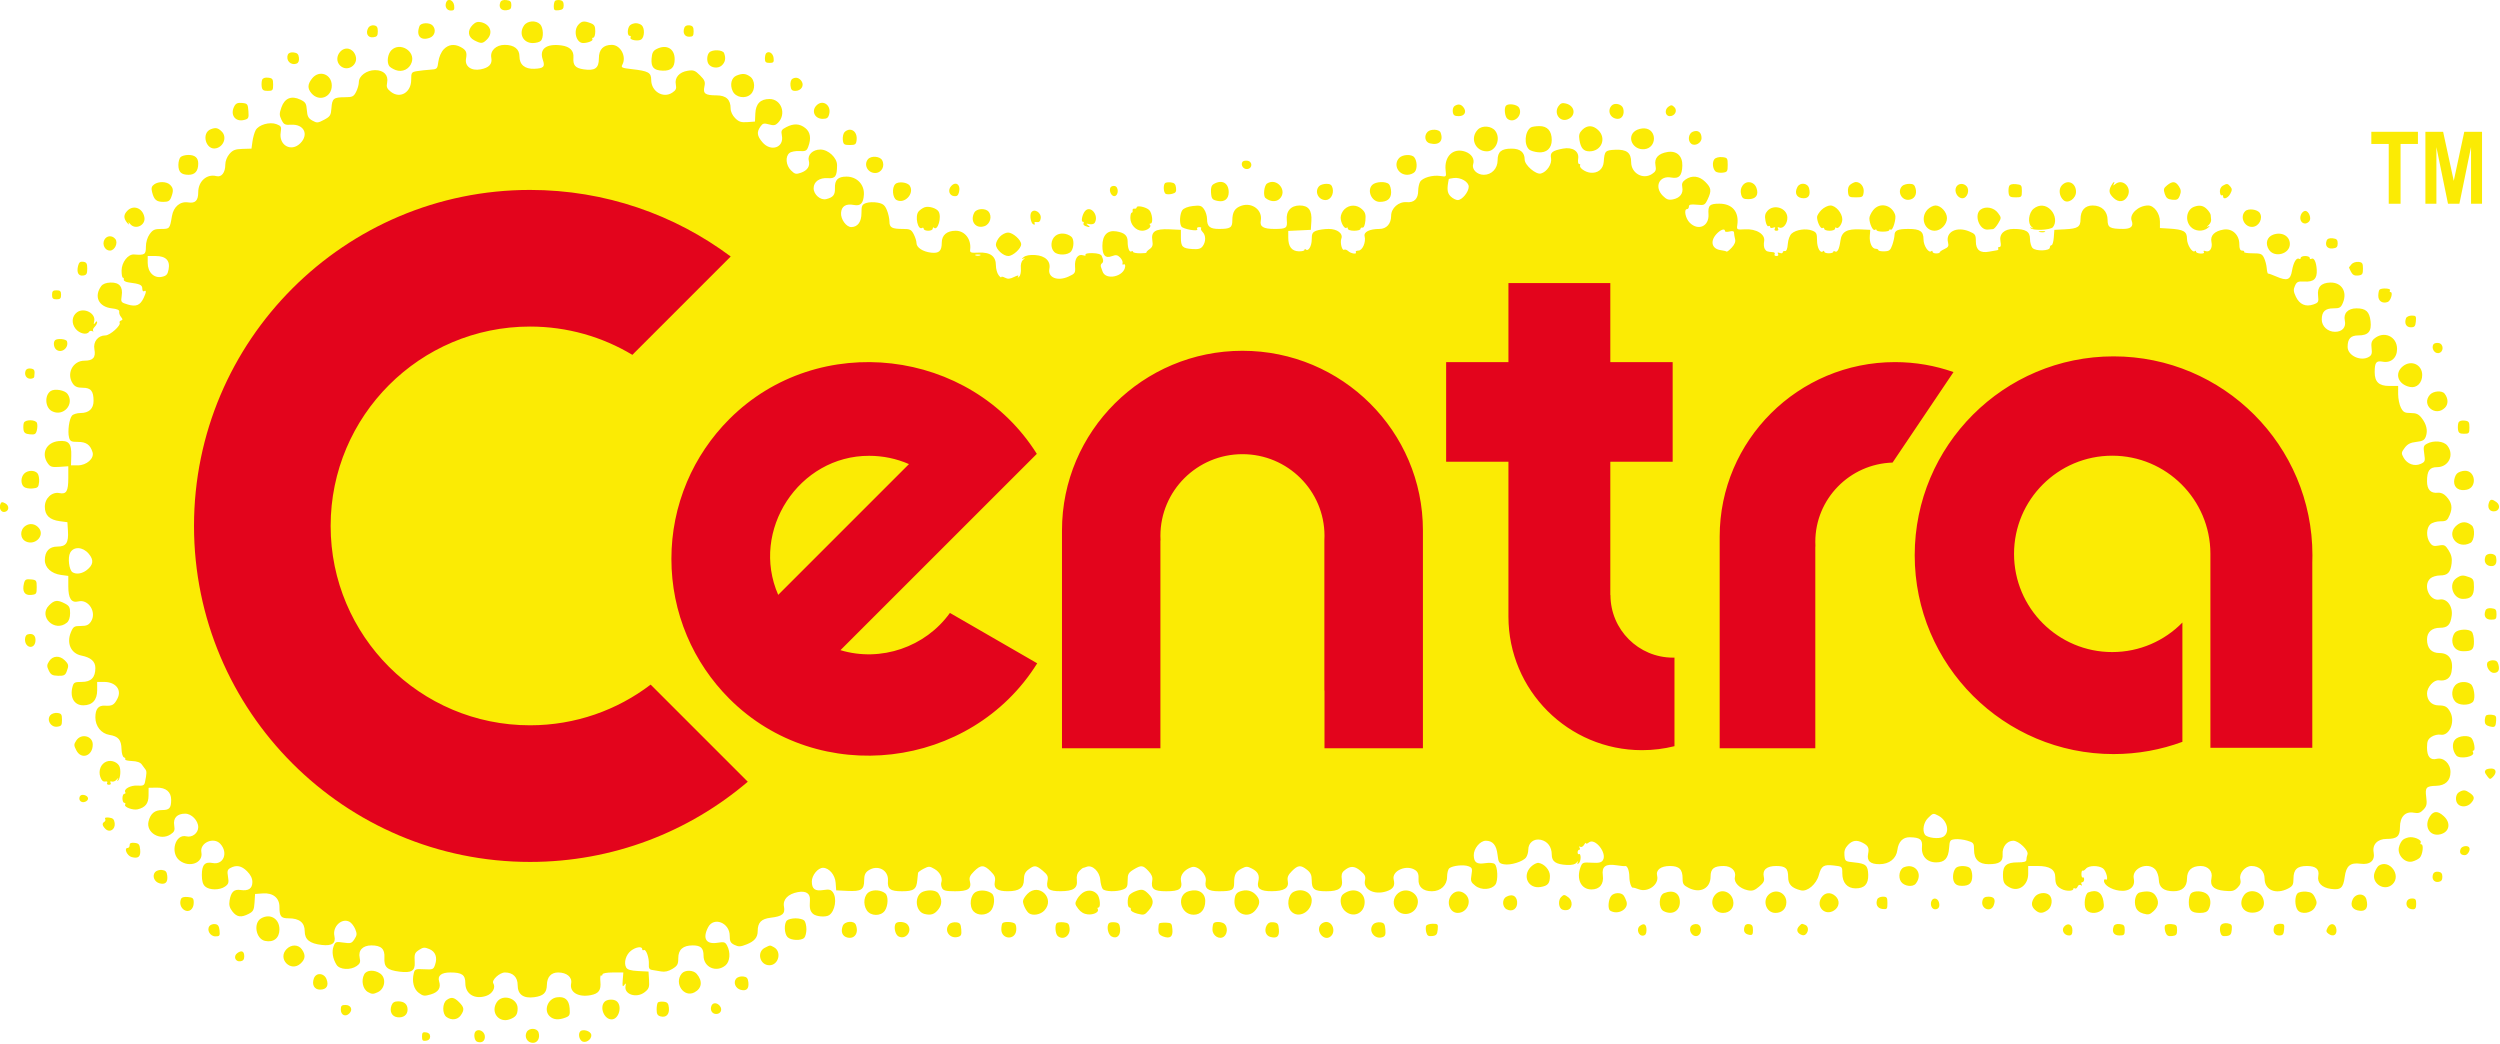
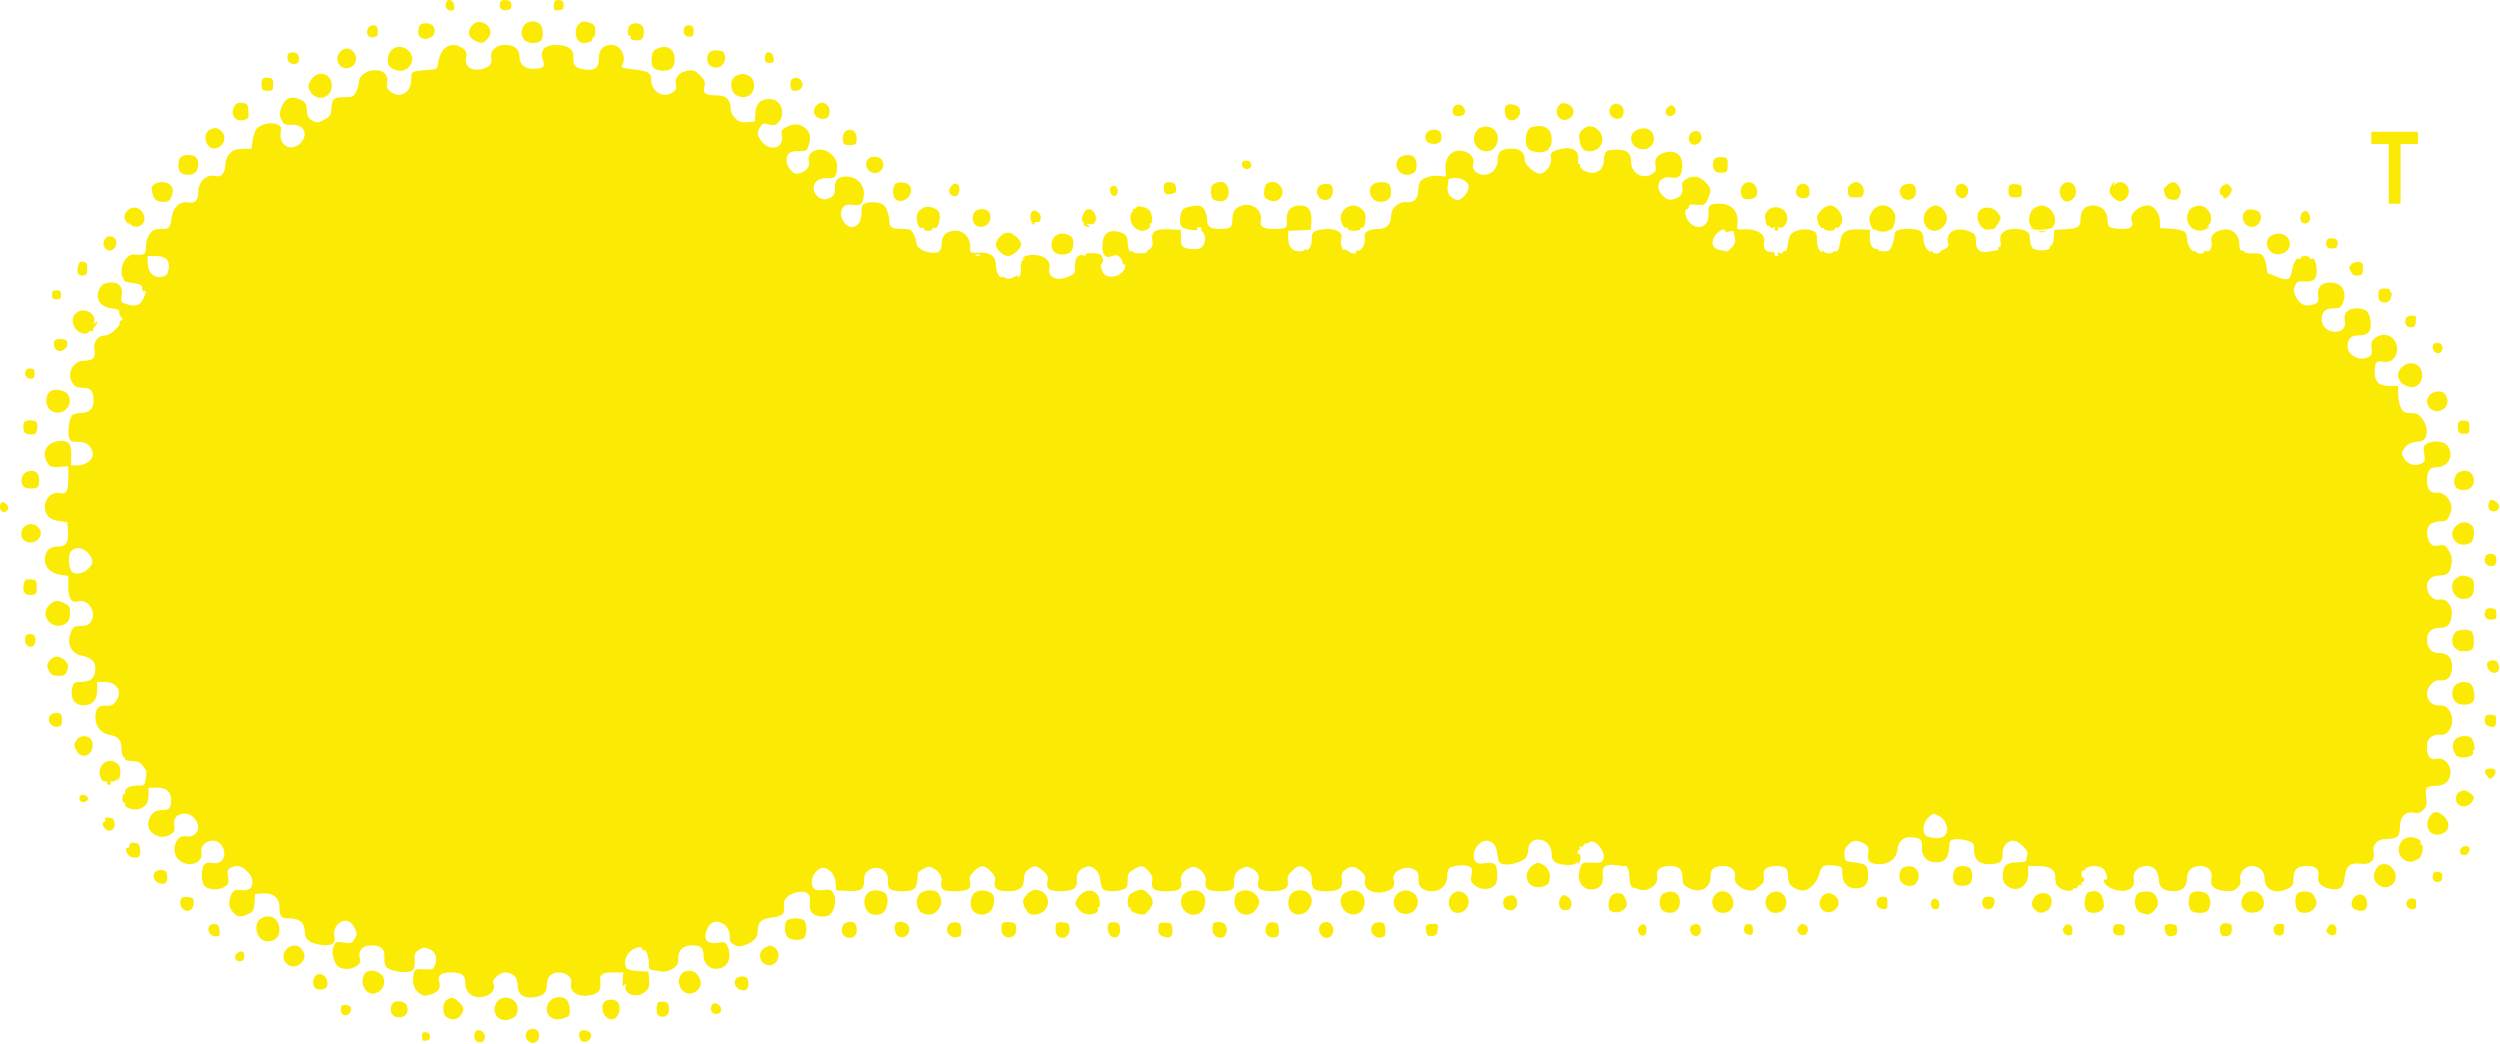
<svg xmlns="http://www.w3.org/2000/svg" width="100%" height="100%" viewBox="0 0 1920 802" version="1.1" xml:space="preserve" style="fill-rule:evenodd;clip-rule:evenodd;stroke-linejoin:round;stroke-miterlimit:2;">
  <g transform="matrix(1.386,0,0,1.386,-291.277,-238.586)">
    <path d="M457.39,173.426C456.462,175.845 457.708,178 460.035,178C461.732,178 462.072,177.476 461.816,175.259C461.461,172.183 458.36,170.899 457.39,173.426M487.387,173.433C486.314,176.231 487.789,178.157 490.744,177.817C492.933,177.565 493.5,176.985 493.5,175C493.5,173.015 492.933,172.435 490.744,172.183C488.947,171.976 487.779,172.411 487.387,173.433M517.709,172.624C517.319,173.014 517,174.413 517,175.733C517,177.761 517.426,178.084 519.75,177.816C521.932,177.565 522.5,176.984 522.5,175C522.5,173.245 521.891,172.413 520.459,172.208C519.336,172.047 518.099,172.235 517.709,172.624M472.087,185.913C469.01,188.99 469.377,192.626 472.95,194.474C476.783,196.456 477.599,196.401 480,194C483.535,190.465 481.954,185.7 476.837,184.468C474.881,183.997 473.619,184.381 472.087,185.913M500.557,186.223C497.403,190.724 499.993,196 505.357,196C507.141,196 509.14,195.46 509.8,194.8C511.512,193.088 511.284,187.427 509.429,185.571C507.096,183.239 502.405,183.583 500.557,186.223M530.655,185.829C527.647,189.153 529.453,196.031 533.321,195.986C535.935,195.956 538.944,194.719 538.43,193.886C538.128,193.399 538.359,193 538.941,193C539.523,193 540,191.414 540,189.475C540,186.612 539.519,185.768 537.435,184.975C533.795,183.591 532.537,183.75 530.655,185.829M442.607,186.582C440.548,191.947 443.26,194.992 448.368,193.05C451.221,191.966 451.972,188.372 449.8,186.2C448.062,184.462 443.324,184.713 442.607,186.582M559.2,186.2C557.717,187.683 557.613,192 559.059,192C559.641,192 559.87,192.402 559.566,192.893C558.688,194.313 564.026,195.223 565.596,193.921C567.314,192.494 567.437,187.837 565.8,186.2C565.14,185.54 563.655,185 562.5,185C561.345,185 559.86,185.54 559.2,186.2M414.213,187.583C412.578,190.506 413.927,193.146 416.881,192.804C419.057,192.551 419.5,191.992 419.5,189.5C419.5,187.184 419.006,186.43 417.333,186.191C416.08,186.013 414.763,186.601 414.213,187.583M589.411,187.371C588.299,190.268 589.432,192.5 592.014,192.5C594.11,192.5 594.5,192.029 594.5,189.5C594.5,187.148 594.013,186.431 592.246,186.18C590.923,185.992 589.751,186.485 589.411,187.371M455.99,199.51C454.619,200.97 453.395,203.795 453.066,206.26C452.515,210.39 452.396,210.507 448.5,210.757C446.3,210.898 443.038,211.256 441.25,211.552C438.171,212.062 438,212.317 438,216.39C438,223.393 431.835,227.018 426.741,223.011C424.561,221.296 424.178,220.359 424.665,217.927C425.495,213.773 422.82,211 417.98,211C413.337,211 409,214.198 409,217.622C409,218.985 408.313,221.427 407.474,223.05C406.114,225.681 405.438,226.002 401.224,226.015C395.01,226.035 394.197,226.694 393.819,232.016C393.532,236.044 393.119,236.704 389.752,238.5C386.304,240.34 385.785,240.378 383.252,238.968C381.026,237.729 380.441,236.622 380.19,233.174C379.921,229.462 379.452,228.706 376.566,227.33C371.651,224.986 367.894,226.528 366.1,231.623C364.892,235.054 364.898,236.006 366.143,238.55C367.412,241.145 368.053,241.471 371.474,241.259C378.574,240.819 381.446,246.645 376.545,251.545C371.527,256.564 364.533,252.652 365.697,245.478C366.197,242.398 365.959,241.934 363.377,240.947C359.591,239.498 353.473,241.266 351.821,244.285C351.155,245.503 350.36,248.3 350.055,250.5L349.5,254.5L344.538,254.645C340.508,254.763 339.147,255.29 337.288,257.451C335.918,259.044 335,261.417 335,263.365C335,267.771 332.913,270.472 330.081,269.732C324.8,268.35 320,272.579 320,278.613C320,283.284 318.389,284.937 314.459,284.3C309.991,283.575 306.306,286.679 305.428,291.91C304.252,298.915 304.181,299 299.501,299C295.825,299 294.81,299.458 293.068,301.904C291.787,303.704 291,306.367 291,308.904C291,313.207 290.362,313.619 284.433,313.146C281.116,312.882 277.555,317.474 277.526,322.053C277.512,324.223 277.838,325.999 278.25,325.999C278.663,326 278.888,326.507 278.75,327.128C278.613,327.748 279.85,328.428 281.5,328.64C287.739,329.44 289,330.018 289,332.078C289,333.2 289.45,333.84 290,333.5C291.345,332.669 291.26,334.05 289.773,337.202C287.834,341.311 285.578,342.253 280.979,340.875C277.157,339.73 277.044,339.572 277.583,336.096C278.367,331.03 276.313,328.566 271.421,328.705C268.966,328.775 267.13,329.469 266.261,330.657C262.064,336.395 264.796,342.17 272.1,343C275.098,343.341 276.409,343.932 276.215,344.855C276.058,345.601 276.508,346.911 277.215,347.768C278.24,349.01 278.246,349.411 277.244,349.748C276.553,349.981 276.194,350.505 276.447,350.914C277.368,352.405 271.138,358 268.556,358C264.461,358 261.683,361.498 262.466,365.67C263.317,370.206 261.753,372 256.95,372C250.42,372 246.748,379.339 250.557,384.777C251.714,386.429 253.117,387 256.022,387C260.506,387 262,388.82 262,394.279C262,398.6 259.426,401 254.794,401C252.842,401 250.699,401.657 250.033,402.461C248.487,404.323 247.56,411.109 248.395,414.44C248.961,416.693 249.556,417 253.364,417C257.935,417 260.183,418.595 261.444,422.733C262.481,426.138 258.152,430 253.295,430.001L249.5,430.001L249.647,424.751C249.84,417.873 248.256,416.014 242.664,416.555C235.814,417.217 232.783,423.39 236.619,428.866C238.004,430.844 238.941,431.128 243.119,430.839L248.001,430.5L248.001,437.05C248,444.353 246.945,446.139 243.088,445.368C238.945,444.539 235,448.221 235,452.918C235,457.665 237.597,460.178 243.286,460.938L247.5,461.5L247.803,466.216C248.233,472.891 246.844,475 242.022,475C237.444,475 235,477.628 235,482.548C235,486.656 238.656,490.01 243.902,490.714L248,491.263L248,497.06C248,503.794 249.719,506.36 253.58,505.391C259.209,503.978 263.896,511.458 260.565,516.541C259.295,518.479 258.101,519 254.926,519C251.266,519 250.764,519.32 249.432,522.508C246.905,528.557 249.471,534.244 255.249,535.4C260.529,536.456 263,538.656 263,542.301C263,547.58 260.631,550 255.462,550C251.478,550 250.966,550.273 250.316,552.75C248.759,558.683 251.344,563.021 256.405,562.967C261.354,562.914 264,559.995 264,554.59L264,550L267.809,550C274.196,550 277.709,554.272 275.297,559.106C273.477,562.756 272.319,563.43 268.338,563.162C264.682,562.916 262.997,564.976 263.004,569.684C263.01,574.574 266.267,578.627 270.768,579.347C275.736,580.141 277.368,582.063 277.499,587.274C277.555,589.525 278.144,591.548 278.807,591.769C279.47,591.99 279.803,592.509 279.548,592.923C279.292,593.337 280.977,593.747 283.291,593.835C286.037,593.939 287.923,594.604 288.716,595.747C289.385,596.711 290.298,597.95 290.745,598.5C291.52,599.454 291.466,600.92 290.48,605.597C290.114,607.336 289.394,607.652 286.269,607.449C282.494,607.203 278.51,609.398 279.583,611.134C279.877,611.61 279.641,612 279.059,612C278.477,612 278,613.125 278,614.5C278,615.875 278.477,617 279.059,617C279.641,617 279.839,617.451 279.499,618.002C278.683,619.322 283.857,621.253 286.461,620.599C290.753,619.521 292.433,617.377 292.467,612.934L292.5,608.659L297,608.579C302.091,608.49 305,610.942 305,615.326C305,619.877 304.02,621 300.048,621C295.884,621 293.548,622.928 292.468,627.257C290.919,633.464 298.925,638.245 304.619,634.514C306.81,633.078 307.143,632.27 306.692,629.487C306.029,625.406 308.278,623 312.756,623C316.287,623 320,626.833 320,630.48C320,633.786 316.644,636.378 313.412,635.567C307.276,634.027 304.259,644.698 309.635,648.927C315.067,653.201 322.863,650.297 321.74,644.419C320.73,639.136 328.577,635.656 332.267,639.75C336.744,644.718 333.988,651.548 327.989,650.348C323.684,649.487 322,651.348 322,656.967C322,660.273 322.549,662.187 323.829,663.345C326.156,665.451 331.875,665.477 334.848,663.394C336.8,662.026 337.044,661.223 336.495,657.97C335.956,654.782 336.182,653.973 337.859,653.075C341.201,651.287 344.002,651.848 347.077,654.923C349.026,656.873 350,658.859 350,660.888C350,664.492 347.815,665.961 343.443,665.295C339.821,664.744 338.14,666.365 337.361,671.161C336.958,673.644 337.374,675.206 338.982,677.25C341.423,680.354 343.782,680.681 347.995,678.503C350.484,677.215 350.933,676.339 351.195,672.253L351.5,667.5L355.868,667.187C361.407,666.79 365,669.704 365,674.593C365,679.975 365.822,681 370.142,681C376.033,681 379,683.376 379,688.092C379,692.774 381.753,694.992 388.506,695.754C394.168,696.392 396.344,694.841 395.456,690.8C394.303,685.549 399.537,680.612 403.825,682.906C404.87,683.466 406.291,685.288 406.982,686.956C408.05,689.534 407.987,690.371 406.561,692.547C405.045,694.861 404.463,695.042 400.46,694.442C396.315,693.82 395.97,693.948 395.016,696.458C393.887,699.428 394.502,703.321 396.642,706.75C398.355,709.495 404.35,709.844 407.836,707.403C409.671,706.117 409.989,705.226 409.464,702.835C408.563,698.734 411.163,696 415.964,696C421.385,696 423.453,697.946 423.168,702.779C422.858,708.029 424.637,709.686 431.507,710.544C438.08,711.365 440.201,710.119 439.96,705.576C439.698,700.622 439.873,700.13 442.506,698.404C444.622,697.018 445.48,696.956 448.019,698.008C451.464,699.435 452.64,702.611 451.241,706.707C450.344,709.333 449.98,709.483 445.169,709.223C440.501,708.97 439.999,709.155 439.452,711.334C438.301,715.923 439.379,720.212 442.215,722.32C444.625,724.112 445.374,724.204 448.904,723.147C453.109,721.887 454.617,719.518 453.485,715.952C452.478,712.781 454.709,711 459.688,711C466.151,711 468,712.308 468,716.88C468,722.941 473.121,726.105 479.516,723.995C483.03,722.835 484.98,719.394 483.489,716.983C482.417,715.247 487.005,711 489.952,711C494.398,711 497,713.596 497,718.034C497,723.189 500.183,725.507 506.159,724.706C511.29,724.017 513.107,722.26 513.191,717.902C513.276,713.489 515.526,711 519.432,711C524.217,711 527.325,713.627 526.632,717.088C525.665,721.926 530.548,724.87 537.406,723.584C541.916,722.737 543.291,720.845 542.838,716.103C542.632,713.939 542.809,712.382 543.232,712.643C543.654,712.904 544,712.641 544,712.059C544,711.436 546.378,711 549.776,711L555.553,711L555.217,715.25C554.952,718.606 555.123,719.185 556.028,718C556.993,716.736 557.111,716.815 556.777,718.5C555.85,723.182 562.872,725.461 567.357,721.934C569.751,720.051 570.062,719.186 569.8,715.138L569.5,710.5L563.759,710.2C559.578,709.982 557.768,709.436 557.102,708.19C555.697,705.566 556.963,701.175 559.756,698.977C562.458,696.852 566,696.331 566,698.059C566,698.641 566.398,698.872 566.884,698.572C568.107,697.816 569.922,702.881 569.691,706.404C569.545,708.625 569.971,709.376 571.5,709.596C572.6,709.754 574.85,710.133 576.5,710.437C578.516,710.809 580.566,710.341 582.75,709.01C585.536,707.312 586,706.464 586,703.071C586,698.312 588.623,696 594.023,696C598.469,696 600,697.46 600,701.7C600,708.107 607.001,711.249 612.091,707.127C614.666,705.043 615.098,699.921 613.027,696.051C612.008,694.146 611.316,693.94 607.89,694.519C601.412,695.613 599.285,692.216 602.526,685.95C605.632,679.943 614.5,683.421 614.5,690.646C614.5,693.779 614.971,694.676 617.179,695.744C619.44,696.839 620.496,696.785 623.958,695.4C628.223,693.694 630,691.55 630,688.113C630,683.331 631.984,681.28 637.208,680.662C643.685,679.895 645.321,678.524 644.566,674.499C643.829,670.572 646.795,667.477 652.261,666.468C656.804,665.629 659.186,667.214 658.952,670.92C658.665,675.441 658.963,676.82 660.571,678.429C662.19,680.048 667.652,680.535 669.6,679.235C672.883,677.043 674.049,669.817 671.65,666.536C670.578,665.07 669.51,664.818 666.463,665.312C661.746,666.078 660,664.792 660,660.552C660,657.136 663.385,653 666.18,653C669.563,653 672.877,656.912 673.194,661.278L673.5,665.5L679.837,665.8C687.396,666.158 689,665.131 689,659.934C689,657.12 689.585,655.703 691.223,654.557C696.35,650.965 702.64,654.19 702.183,660.176C701.832,664.794 703.45,666 710,666C716.508,666 718.022,664.888 718.443,659.795C718.593,657.983 718.779,656.174 718.858,655.776C718.936,655.377 720.363,654.347 722.028,653.486C724.816,652.044 725.295,652.061 728.069,653.7C731.048,655.46 732.63,658.7 731.733,661.207C731.478,661.918 731.675,663.288 732.17,664.25C732.884,665.638 734.382,666 739.413,666C746.591,666 748.624,664.623 747.581,660.467C747.079,658.466 747.583,657.263 749.892,654.954C753.596,651.25 755.396,651.242 759.069,654.915C761.429,657.275 761.87,658.4 761.385,660.823C760.661,664.444 762.872,666.008 768.684,665.985C774.898,665.961 777.498,664.097 777.514,659.652C777.525,656.807 778.147,655.389 780.014,653.954C783.305,651.426 784.266,651.511 788.015,654.666C790.665,656.896 791.086,657.82 790.588,660.309C789.709,664.705 791.383,666.005 797.872,665.968C804.992,665.928 807.368,664.298 806.853,659.805C806.598,657.584 807.052,655.926 808.237,654.75C809.207,653.788 810.112,653.029 810.25,653.065C810.388,653.1 811.323,652.813 812.328,652.428C815.434,651.236 819.447,655.069 819.825,659.587C820.003,661.725 820.621,664.043 821.197,664.737C822.441,666.237 828.818,666.4 832.435,665.025C834.604,664.2 835,663.426 835,660.01C835,656.526 835.447,655.698 838.25,653.989C842.51,651.391 843.426,651.476 846.507,654.75C848.304,656.66 848.956,658.261 848.64,659.989C847.777,664.715 849.439,666 856.413,666C863.678,666 865.53,664.691 864.554,660.247C863.877,657.162 866.515,653.83 870.617,652.59C873.861,651.609 878.962,656.749 878.281,660.312C877.49,664.446 879.474,666 885.541,666C892.866,666 894,665.393 894,661.475C894,656.774 894.841,655.134 898.121,653.437C900.67,652.119 901.33,652.119 903.879,653.437C907.24,655.176 908.237,657.208 907.387,660.592C906.409,664.491 908.516,666.004 914.872,665.968C921.776,665.929 924.468,664.227 923.73,660.367C923.332,658.286 923.878,656.969 926.027,654.819C929.391,651.455 930.87,651.323 934.365,654.073C936.37,655.649 937,657.037 937,659.873C937,664.931 938.418,666 945.129,666C952.164,666 954.461,664.23 953.679,659.411C953.31,657.133 953.65,655.735 954.827,654.704C958.113,651.822 960.602,651.794 963.937,654.6C966.522,656.776 966.991,657.765 966.498,660.008C965.397,665.024 971.739,668.231 978.408,666.03C982.19,664.782 983.29,663.002 982.419,659.534C981.177,654.586 989.785,650.928 994.521,654.391C995.873,655.38 996.355,656.805 996.185,659.316C995.903,663.516 998.653,666 1003.59,666C1008.45,666 1012,662.642 1012,658.05C1012,655.957 1012.56,653.796 1013.25,653.248C1015.11,651.768 1021.17,651.132 1023.84,652.137C1025.91,652.917 1026.1,653.452 1025.52,656.883C1024.94,660.316 1025.18,660.998 1027.68,662.965C1030.97,665.553 1036.64,665.206 1038.78,662.285C1040.37,660.106 1040.08,652.309 1038.35,650.872C1037.63,650.274 1035.42,650.076 1033.29,650.417C1028.5,651.182 1026.9,650.128 1026.79,646.129C1026.68,642.375 1030.28,638 1033.48,638C1037.28,638 1039.34,640.434 1039.94,645.618C1040.45,650.064 1040.76,650.534 1043.5,651.054C1047.09,651.735 1054.01,649.606 1055.75,647.283C1056.44,646.367 1057,644.423 1057,642.964C1057,639.117 1060.12,636.649 1063.93,637.485C1067.71,638.315 1070,641.409 1070,645.687C1070,649.543 1072.27,651.096 1078.37,651.424C1081.12,651.571 1082.94,651.118 1083.82,650.073C1084.65,649.097 1084.87,649.033 1084.42,649.905C1083.94,650.828 1084.09,651.065 1084.85,650.595C1085.48,650.203 1086,648.757 1086,647.382C1086,646.007 1085.62,645.114 1085.17,645.397C1084.71,645.68 1084.33,645.257 1084.33,644.456C1084.33,643.655 1084.74,643 1085.23,643C1085.72,643 1085.8,642.48 1085.4,641.845C1084.98,641.153 1085.13,640.962 1085.78,641.367C1086.38,641.738 1087.34,641.245 1087.91,640.271C1088.47,639.297 1088.95,638.893 1088.97,639.372C1088.99,639.852 1089.7,639.667 1090.55,638.962C1093.92,636.159 1100.84,644.906 1098.33,648.803C1097.48,650.116 1096.08,650.427 1092.12,650.179C1087.38,649.881 1086.93,650.052 1086,652.494C1083.45,659.216 1086.22,665 1092,665C1096.56,665 1098.95,662.031 1098.3,657.182C1097.64,652.247 1099.85,650.633 1105.95,651.607C1108.15,651.96 1110.26,652.155 1110.62,652.039C1111.84,651.65 1112.97,654.478 1113,658C1113.03,661.193 1114.15,664.399 1115.11,664.015C1115.33,663.929 1116.74,664.33 1118.25,664.905C1123.31,666.829 1129.6,662.218 1128.4,657.46C1127.58,654.192 1130.41,652 1135.45,652C1140.61,652 1142.5,653.841 1142.5,658.885C1142.5,661.97 1142.98,662.697 1146,664.204C1152.32,667.354 1158,664.358 1158,657.88C1158,653.502 1159.86,652 1165.28,652C1169.54,652 1172.34,654.782 1171.5,658.159C1170.76,661.11 1174.05,664.477 1178.61,665.442C1181.11,665.969 1182.36,665.569 1184.91,663.418C1187.52,661.225 1187.99,660.238 1187.5,657.992C1186.65,654.136 1189.1,652 1194.37,652C1199.59,652 1201,653.319 1201,658.177C1201,662.215 1202.96,664.241 1208.09,665.501C1211.63,666.37 1216.63,662.1 1217.99,657.043C1219.37,651.917 1220.66,651.086 1226.25,651.721C1230.98,652.258 1231,652.277 1231,656.019C1231,661.272 1233.76,664.4 1238.38,664.4C1243.29,664.4 1245.49,662.032 1245.36,656.908C1245.22,651.687 1244.09,650.665 1237.73,650.025C1232.65,649.515 1232.49,649.405 1232.18,646.141C1231.95,643.729 1232.49,642.107 1234.1,640.391C1236.57,637.761 1238.99,637.396 1242.32,639.15C1245.35,640.747 1245.96,641.97 1245.31,645.2C1244.51,649.194 1246.46,651 1251.57,651C1257.03,651 1260.92,647.916 1261.52,643.112C1262.09,638.551 1264.6,635.984 1268.4,636.07C1274.15,636.201 1275.51,637.287 1275.15,641.442C1274.71,646.532 1277.9,650 1283.02,650C1287.74,650 1289.77,647.73 1290.18,641.998C1290.48,637.835 1290.72,637.475 1293.48,637.161C1295.12,636.975 1298.16,637.33 1300.23,637.951C1303.77,639.01 1304,639.327 1304,643.04C1304,648.357 1306.68,651 1312.07,651C1318.1,651 1320.1,649.578 1319.83,645.501C1319.55,641.412 1322.24,638 1325.73,638C1328.79,638 1334.43,643.445 1333.6,645.604C1333.27,646.462 1333,647.802 1333,648.582C1333,649.614 1331.66,650 1328.07,650C1322.08,650 1319.99,651.762 1320.02,656.821C1320.03,661.092 1320.65,662.254 1323.79,663.906C1328.74,666.515 1334,662.623 1334,656.345L1334,652L1339.28,652C1345.97,652 1348.99,653.959 1349.02,658.307C1349.03,662.033 1349.73,663.294 1352.59,664.8C1354.96,666.048 1359,666.003 1359,664.728C1359,664.263 1359.4,664.131 1359.89,664.435C1360.39,664.74 1361.06,664.288 1361.39,663.431C1361.72,662.56 1362.5,662.19 1363.15,662.591C1363.87,663.037 1364.04,662.872 1363.6,662.155C1363.2,661.52 1363.36,661 1363.94,661C1364.52,661 1365,660.298 1365,659.441C1365,658.584 1364.66,658.091 1364.25,658.345C1363.84,658.6 1363.5,657.77 1363.5,656.5C1363.5,655.23 1363.79,654.368 1364.14,654.584C1364.49,654.801 1365.33,654.308 1366.01,653.489C1367.55,651.634 1373,651.551 1375.46,653.345C1377.29,654.686 1378.71,660.556 1376.93,659.459C1376.42,659.142 1376,659.484 1376,660.219C1376,662.514 1379.9,665.024 1384.42,665.644C1390,666.409 1393.5,663.548 1392.51,659.029C1391.23,653.235 1400.34,649.406 1404.49,653.991C1405.49,655.092 1406.34,657.649 1406.4,659.71C1406.51,663.914 1409.16,665.959 1414.53,665.985C1419.36,666.009 1422,663.537 1422,659C1422,654.44 1424.64,652 1429.57,652C1433.75,652 1436.39,654.952 1435.57,658.702C1434.61,663.032 1436.79,665.178 1442.72,665.747C1446.97,666.156 1448.11,665.886 1449.97,664.029C1451.59,662.415 1452,661.148 1451.54,659.283C1450.74,656.117 1454.23,652 1457.71,652C1462.09,652 1465,654.817 1465,659.058C1465,665.371 1471.28,667.977 1478.05,664.474C1480.55,663.18 1481,662.356 1481,659.046C1481,653.93 1483.04,652 1488.45,652C1493.43,652 1495.46,653.793 1494.75,657.543C1494.04,661.252 1496.75,664.023 1501.75,664.693C1507.18,665.422 1508.58,664.201 1509.4,658.018C1510.22,651.886 1512.49,649.987 1518.1,650.74C1523.46,651.459 1526.28,649.024 1525.42,644.426C1524.61,640.097 1527.59,637 1532.57,637C1538.38,637 1540,635.581 1540,630.504C1540,624.713 1542.98,621.593 1547.68,622.471C1550.18,622.937 1551.32,622.574 1553.01,620.782C1554.82,618.87 1555.07,617.742 1554.56,613.824C1553.86,608.462 1554.53,607.704 1560.08,607.571C1565.17,607.449 1568,604.716 1568,599.918C1568,595.286 1564.2,591.659 1560.37,592.623C1556.82,593.514 1555,591.409 1555,586.401C1555,582.858 1555.47,581.74 1557.5,580.407C1558.88,579.505 1561.11,578.979 1562.47,579.238C1567.29,580.16 1570.77,572.224 1567.92,566.813C1566.3,563.736 1565.09,563.034 1561.4,563.015C1557.58,562.996 1555,560.309 1555,556.346C1555,552.862 1558.83,548.698 1561.65,549.112C1565.39,549.66 1567.91,547.987 1568.56,544.531C1569.81,537.896 1567.35,534 1561.93,534C1557.44,534 1555,531.333 1555,526.432C1555,522.415 1557.7,520 1562.21,520C1566.44,520 1568.01,518.378 1568.68,513.289C1569.38,508.085 1565.98,503.554 1561.98,504.354C1556.43,505.465 1552.51,496.565 1556.83,492.655C1557.84,491.745 1560.25,491 1562.21,491C1566.45,491 1568.02,489.362 1568.64,484.289C1568.97,481.569 1568.51,479.554 1567.01,477.148C1565.11,474.126 1564.57,473.858 1561.53,474.428C1558.75,474.95 1557.88,474.665 1556.58,472.808C1554.45,469.77 1554.58,464.694 1556.83,462.655C1557.84,461.739 1560.32,461 1562.38,461C1565.7,461 1566.26,460.617 1567.6,457.427C1569.28,453.398 1568.74,450.562 1565.66,447.198C1564.28,445.685 1562.64,444.991 1560.9,445.174C1557.02,445.582 1555,443.405 1555,438.812C1555,433.01 1556.42,431 1560.54,431C1567.04,431 1570.32,424.08 1566.21,419.011C1564.18,416.508 1558.72,416.009 1555.02,417.989C1553.06,419.037 1552.88,419.697 1553.46,423.583C1554.07,427.649 1553.92,428.079 1551.52,429.173C1548.08,430.742 1544.02,429.29 1542.05,425.783C1540.66,423.301 1540.7,422.874 1542.62,420.296C1544.19,418.19 1545.78,417.377 1549.08,417C1552.69,416.589 1553.62,416.038 1554.38,413.89C1555.51,410.646 1554.67,407.128 1551.95,403.662C1550.32,401.592 1548.99,401 1545.95,401C1542.64,401 1541.82,400.552 1540.53,398.05C1539.69,396.427 1539,393.052 1539,390.55L1539,386L1534.06,386C1528.35,386 1526,383.772 1526,378.359C1526,372.977 1526.84,371.878 1530.41,372.55C1535.04,373.417 1538.4,370.446 1538.4,365.499C1538.4,358.471 1531,355.206 1525.65,359.875C1524.28,361.073 1523.93,362.413 1524.28,365.077C1524.65,367.84 1524.34,368.934 1522.9,369.833C1518.4,372.638 1511,369.233 1511,364.362C1511,359.83 1512.71,358 1516.96,358C1522.48,358 1524.35,355.815 1523.71,350.13C1523.11,344.828 1521.13,343 1515.96,343C1511.18,343 1508.56,345.736 1509.46,349.809C1510.26,353.464 1508.04,356 1504.04,356C1499.97,356 1496.67,352.958 1496.67,349.209C1496.67,344.81 1498.56,343 1503.17,343C1506.61,343 1507.26,342.617 1508.39,339.916C1510.96,333.8 1507.67,328.528 1501.39,328.706C1496.32,328.85 1494.09,331.243 1494.63,335.961C1495.03,339.485 1494.83,339.865 1492,340.852C1487.75,342.331 1484.36,340.821 1482.32,336.549C1480.97,333.715 1480.88,332.567 1481.83,330.486C1482.82,328.293 1483.57,327.952 1486.91,328.15C1492.27,328.466 1494.19,326.66 1493.89,321.575C1493.63,317.241 1492.35,314.668 1490.89,315.57C1490.4,315.871 1490,315.641 1490,315.059C1490,314.477 1488.88,314 1487.5,314C1486.12,314 1485,314.477 1485,315.059C1485,315.641 1484.6,315.871 1484.11,315.57C1482.66,314.674 1480.98,317.493 1480.19,322.143C1479.32,327.302 1477.49,327.974 1471.47,325.355C1469.29,324.405 1467.26,323.681 1466.96,323.745C1466.66,323.809 1466.31,322.464 1466.18,320.756C1466.05,319.048 1465.38,316.492 1464.7,315.075C1463.61,312.804 1462.85,312.5 1458.32,312.5C1455.5,312.5 1453.4,312.162 1453.65,311.75C1453.91,311.337 1453.42,311 1452.56,311C1451.44,311 1451,309.999 1451,307.455C1451,302.24 1447.06,298.566 1442.3,299.338C1437.23,300.161 1434.77,302.676 1435.55,306.23C1436.28,309.554 1434.58,312.16 1432.26,311.271C1431.28,310.894 1430.92,311.067 1431.33,311.724C1431.73,312.378 1431.03,312.732 1429.49,312.644C1428.12,312.565 1427,312.087 1427,311.583C1427,311.079 1426.74,310.929 1426.42,311.25C1425.09,312.578 1422,307.841 1422,304.475C1422,300.348 1420.15,299.29 1412.08,298.805L1407,298.5L1407,294.885C1407,290.408 1403.76,286 1400.47,286C1395.11,286 1389.93,290.774 1391.34,294.433C1392.51,297.493 1390.96,299.001 1386.64,298.986C1379.29,298.962 1378,298.228 1378,294.058C1378,289.183 1374.74,286 1369.74,286C1365.45,286 1363,288.757 1363,293.6C1363,297.848 1361.5,298.833 1354.46,299.194L1348.5,299.5L1348.19,303.75C1348.02,306.087 1347.46,308 1346.94,308C1346.42,308 1346,308.587 1346,309.304C1346,311.209 1338.32,311.458 1336.47,309.614C1335.66,308.805 1335,306.525 1335,304.547C1335,300.412 1332.69,299 1325.93,299C1320.71,299 1317.81,301.78 1318.65,305.979C1319.05,307.98 1318.85,309 1318.07,309C1317.41,309 1317.11,309.375 1317.4,309.833C1317.68,310.292 1317.37,310.734 1316.71,310.817C1316.04,310.899 1314.09,311.243 1312.37,311.58C1307.44,312.543 1305,310.667 1305,305.914C1305,302.236 1304.69,301.769 1301.34,300.368C1294.33,297.441 1288.12,300.655 1289.58,306.454C1290.09,308.481 1289.71,309.173 1287.6,310.135C1286.17,310.788 1285,311.602 1285,311.946C1285,312.29 1284.1,312.571 1283,312.571C1281.9,312.571 1281,312.143 1281,311.619C1281,311.095 1280.74,310.93 1280.41,311.251C1278.97,312.701 1276,308.376 1276,304.813C1276,300.308 1274.12,299 1267.65,299C1261.76,299 1260.01,299.759 1259.94,302.357C1259.91,303.536 1259.35,306.036 1258.69,307.913C1257.68,310.818 1257.02,311.338 1254.25,311.413C1252.46,311.461 1251,311.163 1251,310.75C1251,310.337 1250.34,310 1249.54,310C1247.46,310 1245.93,306.664 1246.24,302.797L1246.5,299.5L1241,299.241C1233.48,298.887 1230.64,300.503 1229.96,305.529C1229.34,310.138 1228.25,312.273 1226.93,311.457C1226.42,311.141 1226,311.246 1226,311.691C1226,312.136 1224.88,312.5 1223.5,312.5C1222.12,312.5 1221,312.088 1221,311.583C1221,311.079 1220.7,310.963 1220.34,311.325C1218.86,312.809 1217,309.491 1217,305.353C1217,301.473 1216.67,300.825 1214.25,299.894C1210.82,298.577 1205.34,299.387 1202.93,301.565C1201.86,302.531 1200.98,304.934 1200.8,307.358C1200.61,310.019 1200.05,311.411 1199.25,311.25C1198.56,311.112 1198,311.436 1198,311.969C1198,312.501 1197.25,312.65 1196.34,312.299C1195.22,311.869 1194.91,312.043 1195.39,312.83C1195.83,313.539 1195.48,314 1194.5,314C1193.61,314 1193.16,313.55 1193.5,313C1193.84,312.45 1193.42,311.944 1192.56,311.875C1189.28,311.612 1188.9,311.459 1188.03,310.047C1187.54,309.248 1187.38,307.36 1187.68,305.852C1188.46,301.963 1183.35,298.797 1176.96,299.208C1172.52,299.493 1172.43,299.437 1172.82,296.763C1173.88,289.548 1170.04,285 1162.87,285C1157.5,285 1156.52,285.95 1156.85,290.839C1157.3,297.51 1151.19,300.277 1146.45,295.545C1144.04,293.128 1143.05,288 1145,288C1145.55,288 1146,287.356 1146,286.57C1146,285.481 1147.05,285.242 1150.39,285.569C1154.55,285.977 1154.85,285.829 1156.39,282.598C1158.64,277.85 1158.43,276.272 1155.08,272.923C1151.74,269.588 1147.71,269.111 1144.12,271.627C1142.38,272.85 1141.93,273.903 1142.32,275.877C1143,279.282 1141.06,281.838 1137.21,282.608C1134.75,283.1 1133.62,282.707 1131.57,280.657C1126.6,275.695 1129.55,269.262 1136.21,270.512C1140.53,271.321 1142.22,269.501 1142.36,263.893C1142.5,258.538 1139.23,255.538 1134.15,256.363C1129.06,257.189 1126.73,259.738 1127.47,263.672C1127.98,266.385 1127.66,267.173 1125.54,268.563C1120.54,271.844 1114,268.128 1114,262C1114,256.744 1111.53,254.831 1105.12,255.124C1099.64,255.374 1099.25,255.791 1098.8,261.872C1098.51,265.872 1095.44,268.314 1091.32,267.829C1088.39,267.485 1085.03,265.037 1085.72,263.75C1085.94,263.337 1085.68,263 1085.15,263C1084.61,263 1084.38,261.675 1084.64,260.057C1085.28,255.974 1081.55,253.486 1076.27,254.477C1070.31,255.595 1068.98,256.655 1069.61,259.785C1070.24,262.965 1067.29,267.431 1063.97,268.298C1061.25,269.009 1055,263.638 1055,260.588C1055,256.541 1052.56,254.5 1047.73,254.5C1042.07,254.5 1040,256.226 1040,260.948C1040,265.538 1036.71,269 1032.34,269C1028.6,269 1025.56,265.958 1026.46,263.109C1027.38,260.238 1025.56,257.389 1022.02,256.157C1015.41,253.854 1010.29,258.787 1011.2,266.578C1011.62,270.174 1011.6,270.196 1008.35,269.67C1004,268.963 998.266,270.635 997.012,272.978C996.455,274.018 996,276.162 996,277.743C996,282.287 993.783,284.517 989.622,284.159C985.179,283.776 981,287.446 981,291.732C981,296.14 978.445,299 974.508,299C969.055,299 965.683,300.681 966.312,303.086C967.157,306.315 965.103,311 962.843,311C961.765,311 961.129,311.399 961.43,311.887C962.257,313.225 958.695,312.684 957.169,311.241C956.438,310.548 955.438,310.229 954.949,310.532C953.785,311.251 952.601,306.481 953.416,304.358C954.496,301.545 951.168,299 946.41,299C944.056,299 940.976,299.439 939.565,299.975C937.416,300.792 937,301.584 937,304.853C937,308.566 935.066,311.732 933.658,310.325C933.296,309.963 933,310.079 933,310.583C933,311.087 931.583,311.458 929.851,311.407C925.931,311.291 924,308.8 924,303.857L924,300.095L930.25,299.798L936.5,299.5L936.809,294.644C937.191,288.65 935.209,286 930.345,286C925.487,286 922.707,289.132 923.179,294.075C923.604,298.537 922.962,299 916.352,299C910.237,299 908.135,297.744 908.762,294.463C909.883,288.598 903.993,284.061 897.979,286.157C894.37,287.415 893,289.663 893,294.327C893,298.284 891.869,299 885.618,299C880.603,299 879,297.673 879,293.523C879,291.83 878.263,289.393 877.363,288.108C875.942,286.079 875.125,285.839 871.174,286.284C868.415,286.595 866.105,287.503 865.311,288.59C863.894,290.527 863.576,295.802 864.765,297.628C865.761,299.156 874.506,300.628 873.568,299.109C873.167,298.461 873.599,298 874.608,298C875.557,298 876.055,298.279 875.714,298.619C875.374,298.96 875.749,299.892 876.548,300.69C878.386,302.529 878.411,306.056 876.603,308.529C875.525,310.003 874.211,310.371 870.853,310.14C865.357,309.762 864.5,308.893 864.5,303.699L864.5,299.5L858.135,299.199C850.278,298.828 847.87,300.422 848.686,305.452C849.104,308.027 848.766,309.051 847.116,310.206C845.959,311.017 845.197,311.864 845.423,312.09C845.649,312.315 844.071,312.5 841.917,312.5C839.763,312.5 838,312.136 838,311.691C838,311.246 837.597,311.131 837.105,311.435C835.969,312.137 835,309.654 835,306.041C835,302.637 833.283,301.082 828.702,300.339C823.804,299.544 821,302.471 821,308.378C821,313.719 822.66,315.46 826.396,314.039C828.509,313.236 829.394,313.394 830.83,314.83C831.817,315.817 832.426,317.222 832.183,317.952C831.94,318.681 832.198,318.996 832.757,318.65C833.317,318.304 833.712,318.783 833.637,319.714C833.173,325.437 822.753,327.747 821.067,322.5C820.89,321.95 820.512,320.892 820.227,320.149C819.942,319.406 820.127,318.506 820.638,318.149C821.666,317.431 821.67,316.261 820.652,314C820.21,313.016 818.445,312.467 815.525,312.405C812.939,312.35 811.32,312.709 811.662,313.262C812.003,313.814 811.415,313.949 810.266,313.585C807.457,312.693 805.536,315.454 805.858,319.919C806.108,323.379 805.85,323.764 802.173,325.422C796.123,328.15 790.665,325.927 791.625,321.125C792.476,316.871 789.371,313.836 783.784,313.463C780.777,313.262 778.532,313.675 777.336,314.651C776.261,315.527 776.122,315.879 777,315.5C778.333,314.924 778.333,314.999 777,316.176C776.07,316.997 775.623,318.784 775.823,320.877C776,322.735 775.597,324.76 774.926,325.377C774.018,326.213 773.876,326.198 774.37,325.318C774.797,324.557 773.973,324.666 772.054,325.623C769.794,326.75 768.581,326.846 767.037,326.02C765.917,325.42 764.986,325.283 764.968,325.715C764.951,326.147 764.276,325.626 763.468,324.559C762.661,323.491 762,321.069 762,319.176C762,314.119 758.9,311.81 752.525,312.119C748.073,312.335 747.527,312.143 747.737,310.432C748.439,304.718 744.814,300 739.723,300C734.832,300 732,302.42 732,306.599C732,311.229 730.482,312.655 726.097,312.143C721.507,311.607 718,309.308 718,306.835C718,305.771 717.313,303.573 716.474,301.95C715.136,299.363 714.409,299 710.556,299C704.356,299 703,298.257 703,294.861C703,293.252 702.359,290.402 701.576,288.527C700.428,285.78 699.429,284.984 696.424,284.42C694.374,284.035 691.528,284.133 690.098,284.638C687.802,285.449 687.5,286.099 687.5,290.232C687.5,295.063 685.457,297.897 681.924,297.968C679.113,298.025 675.921,293.614 676.193,290.047C676.475,286.356 678.905,284.877 683.306,285.718C687.007,286.426 688.56,284.824 688.845,280.007C689.177,274.373 684.963,270 679.199,270C674.452,270 672.632,271.837 672.806,276.451C672.943,280.113 671.83,281.503 667.985,282.468C664.821,283.262 661,279.971 661,276.451C661,272.825 664.235,270.52 668.855,270.854C673.057,271.157 673.956,269.898 673.986,263.673C674.006,259.568 669.132,255 664.732,255C660.557,255 657.488,257.935 658.323,261.129C659.128,264.205 657.569,266.606 653.949,267.868C651.223,268.818 650.567,268.658 648.428,266.519C645.624,263.715 645.2,258.909 647.582,256.932C648.452,256.21 650.932,255.723 653.091,255.85C656.503,256.052 657.148,255.74 658.009,253.476C659.765,248.857 659.204,245.306 656.365,243.073C653.213,240.593 649.98,240.442 645.842,242.582C643.156,243.97 642.858,244.54 643.399,247.245C644.738,253.942 637.268,256.484 632.589,250.923C629.626,247.402 629.368,245.347 631.507,242.294C632.796,240.453 633.476,240.276 636.233,241.067C638.811,241.806 639.803,241.641 641.203,240.242C646.087,235.358 643.143,227 636.538,227C631.525,227 628.932,229.646 628.697,235.002L628.5,239.5L624.261,239.807C620.827,240.056 619.547,239.638 617.511,237.602C616.016,236.107 615,233.949 615,232.268C615,227.318 612.518,225.002 607.193,224.985C600.91,224.964 599.615,224.029 600.472,220.127C601.053,217.483 600.679,216.525 598.033,213.879C595.318,211.164 594.42,210.831 591.204,211.346C586.501,212.099 583.879,215.147 584.644,218.971C585.104,221.271 584.716,222.14 582.614,223.517C577.609,226.797 571,222.789 571,216.475C571,212.329 569.499,211.495 560.125,210.435C554.681,209.819 554.162,209.565 555.032,207.94C557.441,203.439 553.979,197 549.15,197C544.411,197 542,199.537 542,204.522C542,209.967 539.829,211.501 533.474,210.548C528.906,209.863 527.576,208.3 527.903,204C528.19,200.226 525.919,197.933 521.275,197.31C512.839,196.179 508.846,199.249 510.94,205.258C512.29,209.131 511.421,210.049 506.214,210.257C500.992,210.465 498,207.968 498,203.402C498,199.314 495.042,197 489.816,197C484.991,197 481.621,200.276 482.399,204.211C483.068,207.6 481.107,209.702 476.463,210.573C471.266,211.548 467.618,208.878 468.388,204.665C469.044,201.078 468.438,199.793 465.316,198.15C461.84,196.32 458.534,196.802 455.99,199.51M427.059,199.941C425.004,201.996 424.357,206.44 425.786,208.687C426.201,209.341 427.811,210.358 429.363,210.948C433.102,212.369 437.03,210.478 438.294,206.646C440.351,200.413 431.731,195.269 427.059,199.941M574,199.288C572.051,200.27 571.434,201.442 571.2,204.61C570.844,209.445 572.424,211.153 577.382,211.294C582.061,211.426 584,209.563 584,204.934C584,199.062 579.498,196.52 574,199.288M398.655,200.829C396.569,203.133 396.533,206.391 398.571,208.429C402.544,212.401 409.109,208.048 407.103,202.771C405.579,198.763 401.395,197.801 398.655,200.829M603.2,201.2C601.864,202.536 601.636,205.902 602.765,207.615C604.224,209.829 608.056,210.259 610.072,208.435C612.041,206.653 612.475,204.401 611.393,201.582C610.667,199.689 604.976,199.424 603.2,201.2M369.659,202.446C368.413,205.692 371.308,208.587 374.554,207.341C375.539,206.963 375.997,205.783 375.804,204.122C375.574,202.134 374.866,201.426 372.878,201.196C371.217,201.003 370.037,201.461 369.659,202.446M634.701,201.632C634.316,202.018 634,203.383 634,204.667C634,206.505 634.544,207 636.566,207C638.774,207 639.089,206.617 638.816,204.259C638.514,201.638 636.183,200.15 634.701,201.632M383.073,215.635C380.541,218.854 380.451,221.134 382.75,223.833C386.917,228.724 394,226.049 394,219.584C394,213.187 386.991,210.654 383.073,215.635M618.28,214.02C615.414,215.173 614.457,219.092 616.167,222.676C617.837,226.177 623.123,227.103 626.094,224.415C628.797,221.969 628.623,216.55 625.777,214.557C623.302,212.823 621.564,212.699 618.28,214.02M355.415,216.36C355.1,217.182 354.99,218.9 355.171,220.177C355.432,222.018 356.122,222.5 358.5,222.5C361.262,222.5 361.5,222.222 361.5,219C361.5,215.923 361.167,215.462 358.744,215.183C356.996,214.982 355.779,215.412 355.415,216.36M649.17,215.86C648.416,216.345 647.983,217.97 648.17,219.609C648.431,221.899 648.997,222.5 650.891,222.5C654.005,222.5 655.901,219.653 654.388,217.25C653.097,215.201 651.042,214.653 649.17,215.86M340.004,230.993C337.496,235.678 340.455,239.856 345.401,238.614C347.882,237.992 348.086,237.576 347.806,233.717C347.521,229.785 347.285,229.479 344.316,229.192C341.908,228.958 340.858,229.397 340.004,230.993M662.625,230.518C659.561,233.582 661.564,238 666.016,238C668.37,238 669.096,237.467 669.628,235.345C670.872,230.391 666.065,227.078 662.625,230.518M1073.72,230.985C1071.01,234.865 1074.4,239.898 1078.68,238.319C1083.6,236.501 1083.07,230.807 1077.85,229.499C1075.83,228.993 1074.88,229.337 1073.72,230.985M1103.2,230.634C1100.47,233.557 1102.54,238 1106.63,238C1109.1,238 1110.5,235.161 1109.54,232.11C1108.8,229.802 1104.84,228.879 1103.2,230.634M1016.16,230.878C1015.43,231.345 1014.98,232.8 1015.16,234.113C1015.43,236.021 1016.1,236.5 1018.49,236.5C1021.81,236.5 1023.05,233.966 1020.96,231.452C1019.6,229.813 1018.12,229.636 1016.16,230.878M1044.67,230.667C1043.47,231.863 1043.96,236.726 1045.4,237.921C1049,240.906 1054.18,236.069 1051.91,231.838C1050.95,230.039 1046.08,229.252 1044.67,230.667M1134.6,231.306C1132.32,232.968 1132.87,236.5 1135.4,236.5C1138.26,236.5 1139.83,233.403 1137.94,231.509C1136.65,230.224 1136.12,230.191 1134.6,231.306M1029.1,243.896C1024.46,248.542 1027.52,256 1034.07,256C1039.05,256 1041.95,249.003 1038.75,244.705C1036.65,241.88 1031.55,241.453 1029.1,243.896M1058.4,242.765C1055,245.034 1054.51,252.518 1057.59,255.074C1058.33,255.69 1060.56,256.344 1062.54,256.528C1067.11,256.952 1070,254.312 1070,249.723C1070,244.724 1067.59,241.997 1063.19,242.015C1061.16,242.024 1059.01,242.361 1058.4,242.765M1086.89,244.113C1085.25,245.752 1084.9,247.004 1085.34,249.702C1086.08,254.235 1087.63,256 1090.9,256C1097.59,256 1100.53,248.725 1095.69,244.174C1092.76,241.426 1089.6,241.404 1086.89,244.113M327,243.729C321.428,245.85 324.283,255.785 330.032,254.281C334.251,253.178 335.959,247.959 333.051,245.051C330.973,242.973 329.71,242.697 327,243.729M1116.25,244.648C1111.34,248.133 1114.98,255.424 1121.32,254.807C1128.31,254.129 1128.44,243.801 1121.47,243.276C1119.84,243.153 1117.49,243.771 1116.25,244.648M678.05,245.44C677.393,246.231 677.001,248.144 677.178,249.69C677.463,252.173 677.907,252.5 681,252.5C684.093,252.5 684.537,252.173 684.822,249.69C685.193,246.456 683.543,244 681,244C680.035,244 678.707,244.648 678.05,245.44M1001.2,245.2C999.071,247.329 999.759,250.901 1002.43,251.571C1007.58,252.864 1010.18,250.247 1008.39,245.582C1007.68,243.713 1002.94,243.462 1001.2,245.2M1148.25,245.083C1145.75,246.031 1145.14,250.065 1147.25,251.762C1149.3,253.418 1153,251.42 1153,248.655C1153,245.454 1151.08,244.01 1148.25,245.083M310.2,259.2C309.54,259.86 309,261.795 309,263.5C309,267.468 310.578,269 314.665,269C318.214,269 320,266.913 320,262.766C320,259.554 318.207,258 314.5,258C312.795,258 310.86,258.54 310.2,259.2M985.571,259.571C982.007,263.136 984.73,269 989.949,269C991.492,269 993.367,268.262 994.115,267.361C995.595,265.578 995.416,261.244 993.78,259.25C992.345,257.5 987.452,257.691 985.571,259.571M691.109,260.369C688.58,263.416 690.968,268 695.084,268C698.624,268 700.712,264.199 698.965,260.935C697.746,258.657 692.824,258.303 691.109,260.369M1160.15,260.318C1158.82,261.928 1159.1,265.5 1160.69,267.092C1161.28,267.677 1163.05,268.009 1164.63,267.828C1167.26,267.528 1167.5,267.162 1167.5,263.5C1167.5,259.763 1167.3,259.48 1164.41,259.199C1162.64,259.026 1160.83,259.501 1160.15,260.318M898.591,261.853C897.473,263.662 899.202,266.113 901.377,265.803C904.287,265.388 904.26,261.608 901.344,261.193C900.159,261.024 898.92,261.321 898.591,261.853M1015.75,270.778C1014.24,270.973 1012.98,271.215 1012.96,271.316C1011.82,276.864 1012.04,279.04 1013.93,280.928C1015.07,282.068 1016.87,283 1017.93,283C1020.31,283 1024,278.487 1024,275.581C1024,272.899 1019.52,270.291 1015.75,270.778M295.544,274.344C294.132,275.376 293.874,276.363 294.433,278.589C295.498,282.832 296.839,284 300.647,284C303.379,284 304.242,283.495 305.025,281.435C306.379,277.874 306.25,276.393 304.429,274.571C302.503,272.646 298.023,272.531 295.544,274.344M706.245,274.155C704.254,276.146 704.693,281.765 706.935,282.965C711.404,285.357 716.985,279.392 714.296,275.095C713.045,273.096 707.905,272.495 706.245,274.155M855.713,273.621C854.626,274.708 854.864,278.798 856.057,279.535C856.638,279.894 858.241,279.905 859.62,279.559C861.64,279.052 862.065,278.404 861.813,276.215C861.576,274.156 860.887,273.429 858.963,273.204C857.567,273.041 856.104,273.229 855.713,273.621M882.723,274.095C881.467,274.827 881.015,276.156 881.182,278.635C881.436,282.398 881.832,282.89 885.123,283.524C888.679,284.208 891,282.289 891,278.665C891,273.501 887.276,271.445 882.723,274.095M912.253,273.823C910.6,274.872 909.965,280.736 911.383,281.865C913.981,283.935 917.154,284.17 919.072,282.435C923.936,278.033 917.809,270.294 912.253,273.823M970.55,274.593C967.439,277.703 970.21,284 974.688,284C978.911,284 981,282.234 981,278.665C981,276.869 980.46,274.86 979.8,274.2C978.08,272.48 972.423,272.72 970.55,274.593M1175.7,275.015C1174.72,276.417 1174.46,278.057 1174.93,279.822C1175.52,282.044 1176.21,282.5 1178.96,282.5C1183.15,282.5 1184.81,280.211 1183.44,276.303C1182.16,272.646 1177.86,271.93 1175.7,275.015M1235.61,274.299C1234.42,275.164 1233.94,276.586 1234.16,278.549C1234.47,281.269 1234.81,281.5 1238.5,281.5C1242.19,281.5 1242.53,281.269 1242.84,278.549C1243.17,275.647 1241.1,273 1238.5,273C1237.88,273 1236.58,273.585 1235.61,274.299M1352.61,274.882C1350.68,277.008 1351.22,281.109 1353.69,283.161C1356.14,285.194 1360.5,282.183 1360.5,278.456C1360.5,273.425 1355.84,271.313 1352.61,274.882M1380.04,274.934C1378.46,277.874 1378.77,279.435 1381.41,281.92C1384.19,284.525 1387.35,284.079 1389.09,280.839C1391.65,276.038 1386.38,270.829 1382.3,274.138C1381.14,275.077 1380.85,275.112 1381.37,274.25C1381.78,273.563 1381.88,273 1381.59,273C1381.31,273 1380.61,273.87 1380.04,274.934M1410.97,274.824C1409.05,276.379 1408.86,277.081 1409.68,279.574C1410.45,281.872 1411.34,282.567 1413.83,282.813C1416.49,283.076 1417.17,282.693 1418.03,280.428C1418.82,278.352 1418.7,277.185 1417.5,275.365C1415.64,272.526 1413.98,272.388 1410.97,274.824M737.04,275.452C735.279,277.574 736.183,280.452 738.725,280.815C740.374,281.051 741.088,280.498 741.559,278.622C742.625,274.374 739.66,272.295 737.04,275.452M941.2,275.2C938.332,278.068 940.523,283 944.665,283C947.431,283 949.39,279.689 948.566,276.407C948.109,274.586 947.285,274 945.181,274C943.651,274 941.86,274.54 941.2,275.2M1206.13,275.75C1204.25,279.272 1205.79,282 1209.65,282C1212.44,282 1213.48,280.051 1212.59,276.498C1211.84,273.499 1207.6,273.008 1206.13,275.75M1264.2,275.2C1261.19,278.214 1263.86,283.455 1268.09,282.827C1271.03,282.392 1272.45,279.912 1271.63,276.655C1271.11,274.578 1270.36,274 1268.18,274C1266.65,274 1264.86,274.54 1264.2,275.2M1294.16,275.686C1292.76,278.174 1294.82,282 1297.55,282C1300.2,282 1301.77,277.633 1299.92,275.404C1298.33,273.488 1295.3,273.636 1294.16,275.686M1323.41,275.363C1323.1,276.184 1322.99,277.9 1323.17,279.177C1323.44,281.102 1324.1,281.5 1327,281.5C1330.33,281.5 1330.5,281.333 1330.5,278C1330.5,274.781 1330.24,274.475 1327.24,274.186C1325.06,273.976 1323.8,274.363 1323.41,275.363M1441.77,275.072C1440.77,275.654 1440.11,277.096 1440.23,278.469C1440.34,279.782 1440.78,280.637 1441.21,280.369C1441.64,280.101 1442,280.359 1442,280.941C1442,282.94 1444.66,281.999 1445.98,279.534C1447.05,277.534 1447.06,276.778 1446.03,275.534C1444.55,273.753 1444.11,273.705 1441.77,275.072M825.529,275.954C824.42,277.748 826.036,281.14 827.835,280.793C830.066,280.364 830.073,275.638 827.843,275.208C826.932,275.033 825.89,275.368 825.529,275.954M722.465,287.016C721.346,287.434 719.848,288.478 719.137,289.335C716.994,291.917 718.73,299.903 721.113,298.43C721.601,298.129 722,298.359 722,298.941C722,299.523 723.125,300 724.5,300C725.875,300 727,299.475 727,298.833C727,298.192 727.279,297.945 727.619,298.286C729.765,300.431 732.116,292.303 730.214,289.313C729.035,287.458 724.711,286.176 722.465,287.016M840,287.066C840,287.58 839.438,287.887 838.75,287.75C838.063,287.613 837.612,288.063 837.75,288.75C837.888,289.438 837.663,290 837.25,290C836.837,290 836.5,291.303 836.5,292.895C836.5,296.647 839.583,300 843.033,300C845.79,300 848.532,297.865 847.325,296.658C846.963,296.296 847.147,296 847.734,296C849.265,296 848.652,290.219 846.941,288.532C845.224,286.838 840,285.735 840,287.066M955.189,288.039C953.951,289.192 953.014,291.255 953.032,292.789C953.066,295.702 955.278,299.389 956.349,298.318C956.707,297.96 957,298.192 957,298.833C957,299.5 958.5,300 960.5,300C962.425,300 964,299.55 964,299C964,298.45 964.529,298.113 965.175,298.25C965.881,298.4 966.506,296.843 966.741,294.35C967.054,291.023 966.684,289.784 964.877,288.1C962.021,285.439 958.006,285.414 955.189,288.039M1219.45,288.455C1218.11,289.805 1217,291.575 1217,292.389C1217,295.092 1218.98,299.13 1220,298.501C1220.55,298.161 1221,298.359 1221,298.941C1221,299.523 1222.35,300 1224,300C1225.65,300 1227,299.475 1227,298.833C1227,298.192 1227.28,297.945 1227.62,298.286C1228.7,299.363 1231,296.243 1231,293.706C1231,290.238 1227.36,286 1224.38,286C1223.02,286 1220.81,287.105 1219.45,288.455M1248.07,288.635C1246.93,290.084 1246,292.08 1246,293.07C1246,296.037 1247.92,300.165 1249,299.501C1249.55,299.161 1250,299.246 1250,299.691C1250,300.136 1251.58,300.5 1253.5,300.5C1255.42,300.5 1257,300.136 1257,299.691C1257,299.246 1257.38,299.117 1257.84,299.403C1258.99,300.109 1261.02,293.241 1260.28,291.16C1258.27,285.457 1251.65,284.088 1248.07,288.635M1278.17,288.314C1274.03,292.73 1276.52,300 1282.18,300C1285.59,300 1289,296.496 1289,293C1289,289.698 1285.64,286 1282.63,286C1281.38,286 1279.37,287.042 1278.17,288.314M1337.01,287.79C1334.23,290.043 1333.57,295.897 1335.88,297.808C1337.08,298.803 1337.11,298.959 1336,298.414C1335.17,298.01 1334.85,298.067 1335.29,298.542C1336.67,300.067 1346.38,299.644 1347.72,298C1349.68,295.587 1349.19,291.304 1346.63,288.552C1343.86,285.556 1340.13,285.261 1337.01,287.79M1426,286.694C1421.77,288.207 1420.7,294.231 1424.04,297.811C1426.44,300.385 1430.8,300.666 1433.56,298.426C1434.63,297.56 1434.83,297.143 1434,297.5C1432.67,298.076 1432.67,298.001 1434,296.824C1434.83,296.096 1435.44,294.825 1435.37,294C1435.29,293.175 1435.18,291.938 1435.12,291.25C1435.05,290.563 1434.1,289.1 1433,288C1431.03,286.03 1428.95,285.641 1426,286.694M280.75,288.893C278.583,291.09 278.532,293.04 280.574,295.559C281.44,296.626 281.857,296.825 281.5,296C281.076,295.019 281.348,295.105 282.286,296.25C285.158,299.754 290.997,296.975 290.165,292.5C289.222,287.425 284.124,285.472 280.75,288.893M1189.54,288.96C1188.2,290.439 1187.93,291.795 1188.43,294.488C1188.8,296.45 1189.53,297.792 1190.05,297.469C1190.57,297.146 1191,297.344 1191,297.91C1191,298.475 1191.75,298.65 1192.66,298.299C1193.78,297.869 1194.09,298.043 1193.61,298.83C1193.17,299.539 1193.52,300 1194.5,300C1195.48,300 1195.83,299.539 1195.39,298.83C1194.92,298.066 1195.2,297.862 1196.19,298.242C1198.29,299.05 1200.69,295.927 1200.55,292.574C1200.32,287.379 1193.11,285.013 1189.54,288.96M1307.62,288.284C1303.85,291.045 1306.88,299.689 1311.5,299.356C1312.6,299.277 1313.96,299.165 1314.53,299.106C1315.1,299.048 1316.39,297.603 1317.4,295.896C1319.19,292.869 1319.19,292.727 1317.27,290.146C1315.01,287.1 1310.45,286.219 1307.62,288.284M750.032,289.94C747.473,294.721 750.817,299.15 755.697,297.443C758.824,296.35 760.055,291.976 757.95,289.44C756.184,287.312 751.273,287.622 750.032,289.94M811.267,289.25C809.801,291.123 809.05,295 810.153,295C810.684,295 810.869,295.403 810.565,295.895C810.26,296.388 810.721,297.063 811.588,297.395C814.003,298.322 814.667,298.088 813,296.898C811.795,296.037 811.942,295.923 813.749,296.319C814.986,296.59 816.319,296.293 816.712,295.657C819.336,291.411 814.254,285.432 811.267,289.25M1454.25,289.155C1451,292.402 1453.94,298.361 1458.53,297.836C1461.99,297.439 1464.17,293.091 1462.36,290.197C1461.06,288.114 1455.94,287.457 1454.25,289.155M781.562,289.9C780.576,291.496 781.391,295.936 782.768,296.464C783.534,296.758 783.825,296.527 783.452,295.922C783.064,295.295 783.551,294.995 784.65,295.183C785.956,295.407 786.599,294.798 786.837,293.113C787.288,289.928 783.115,287.387 781.562,289.9M1485.08,291.25C1484.17,293.664 1485.36,296 1487.5,296C1488.19,296 1489.21,295.438 1489.76,294.75C1491.11,293.074 1489.51,289 1487.5,289C1486.64,289 1485.55,290.012 1485.08,291.25M1161.25,301.834C1157.58,305.889 1158.71,310.092 1163.66,310.755C1165.2,310.961 1166.65,311.319 1166.88,311.549C1167.11,311.779 1168.39,310.788 1169.73,309.345C1171.36,307.592 1171.97,306.024 1171.59,304.612C1171.28,303.45 1171.02,301.889 1171.01,301.142C1171,300.193 1170.25,299.973 1168.5,300.411C1167.12,300.756 1166,300.655 1166,300.186C1166,298.513 1163.46,299.393 1161.25,301.834M1340.27,300.693C1341.24,300.947 1342.59,300.93 1343.27,300.656C1343.95,300.382 1343.15,300.175 1341.5,300.195C1339.85,300.215 1339.3,300.439 1340.27,300.693M764.174,303.314C762.978,304.587 762,306.534 762,307.64C762,310.269 766.024,314 768.86,314C771.434,314 776,309.844 776,307.5C776,305.1 771.408,301 768.72,301C767.416,301 765.37,302.042 764.174,303.314M794.978,302.817C792.359,304.938 792.023,309.452 794.315,311.743C796.392,313.82 802.093,313.594 803.719,311.37C805.355,309.132 805.373,304.538 803.75,303.26C801.101,301.174 797.247,300.979 794.978,302.817M1469.75,302.173C1466.25,303.437 1465.21,307.148 1467.41,310.507C1470.49,315.208 1479,312.899 1479,307.362C1479,302.921 1474.56,300.432 1469.75,302.173M268,305C266.604,307.609 268.331,311 271.057,311C273.763,311 275.767,306.63 274.025,304.53C272.25,302.391 269.272,302.624 268,305M1499.39,305.433C1498.31,308.231 1499.79,310.157 1502.74,309.817C1504.93,309.565 1505.5,308.985 1505.5,307C1505.5,305.015 1504.93,304.435 1502.74,304.183C1500.95,303.976 1499.78,304.411 1499.39,305.433M750.75,313.662C751.438,313.94 752.563,313.94 753.25,313.662C753.938,313.385 753.375,313.158 752,313.158C750.625,313.158 750.063,313.385 750.75,313.662M292,317.826C292,323.033 295.533,326.481 299.886,325.525C302.382,324.977 303.055,324.224 303.587,321.388C304.506,316.488 302.068,314 296.345,314L292,314L292,317.826M253.427,319.433C252.502,323.118 253.59,325.197 256.246,324.82C258.094,324.558 258.5,323.87 258.5,321C258.5,318.148 258.09,317.442 256.285,317.185C254.615,316.948 253.913,317.5 253.427,319.433M1513.23,318.49C1512.53,319.299 1511.89,320.082 1511.81,320.23C1511.73,320.379 1512.22,321.539 1512.9,322.81C1513.81,324.505 1514.85,325.037 1516.82,324.81C1519.16,324.54 1519.5,324.053 1519.5,321C1519.5,317.997 1519.14,317.466 1517,317.26C1515.62,317.127 1513.93,317.681 1513.23,318.49M1528.67,332.667C1528.3,333.033 1528,334.578 1528,336.099C1528,339.022 1530.4,340.553 1533.26,339.455C1534.93,338.812 1536.3,334 1534.8,334C1534.3,334 1534.16,333.55 1534.5,333C1535.18,331.892 1529.75,331.582 1528.67,332.667M239,335.5C239,337.5 239.5,338 241.5,338C243.5,338 244,337.5 244,335.5C244,333.5 243.5,333 241.5,333C239.5,333 239,333.5 239,335.5M252.746,345.25C249.956,347.381 249.642,351.275 252.016,354.293C254.158,357.017 258.295,357.95 259.51,355.984C259.856,355.425 260.67,355.272 261.319,355.644C261.969,356.016 262.184,355.97 261.798,355.541C261.411,355.113 261.749,354.108 262.548,353.31C263.346,352.511 263.993,351.327 263.985,350.679C263.975,349.968 263.544,350.095 262.898,351C262.048,352.19 261.936,352.006 262.355,350.113C263.334,345.696 256.614,342.295 252.746,345.25M1543.38,348.442C1542.3,351.273 1543.45,353.5 1546.01,353.5C1548.09,353.5 1548.55,352.961 1548.81,350.25C1549.09,347.338 1548.86,347 1546.53,347C1545.11,347 1543.69,347.649 1543.38,348.442M240.667,360.667C239.559,361.775 239.917,364.686 241.302,365.836C244.157,368.205 248.475,364.878 247.254,361.25C246.816,359.947 241.828,359.505 240.667,360.667M1558.53,362.952C1557.26,365.013 1559.06,368.133 1561.34,367.808C1564.39,367.373 1564.4,362.628 1561.34,362.193C1560.16,362.024 1558.89,362.365 1558.53,362.952M1541.71,375.016C1536.73,378.93 1538.84,385.219 1545.59,386.568C1549.3,387.311 1552.33,384.334 1552.33,379.939C1552.33,374.189 1546.31,371.397 1541.71,375.016M224.361,377.501C223.468,379.827 224.728,382 226.969,382C228.086,382 229.056,381.55 229.125,381C229.584,377.326 229.316,376.671 227.218,376.351C225.86,376.144 224.703,376.609 224.361,377.501M238.313,388.777C234.742,391.073 235.091,397.908 238.883,399.938C245.141,403.287 251.632,396.202 247.591,390.433C246.132,388.35 240.532,387.351 238.313,388.777M1556.65,390.829C1551.58,396.438 1559.57,403.434 1564.93,398.074C1566.88,396.124 1566.8,392.887 1564.73,390.25C1563.28,388.396 1558.55,388.736 1556.65,390.829M223.39,406.427C223.088,407.212 222.99,408.9 223.171,410.177C223.426,411.976 224.226,412.57 226.716,412.811C229.45,413.075 230.027,412.739 230.574,410.563C230.927,409.156 230.956,407.328 230.639,406.502C229.896,404.564 224.127,404.505 223.39,406.427M1572.41,406.36C1572.1,407.182 1571.99,408.9 1572.17,410.177C1572.43,412.018 1573.12,412.5 1575.5,412.5C1578.26,412.5 1578.5,412.222 1578.5,409C1578.5,405.923 1578.17,405.462 1575.74,405.183C1574,404.982 1572.78,405.412 1572.41,406.36M223.571,434.571C221.608,436.534 221.537,440.371 223.435,441.946C224.224,442.601 226.361,442.993 228.185,442.818C231.13,442.535 231.535,442.13 231.818,439.185C231.993,437.361 231.601,435.224 230.946,434.435C229.371,432.537 225.534,432.608 223.571,434.571M1571.57,434.571C1570.71,435.436 1570,437.445 1570,439.036C1570,442.576 1572.9,444.401 1577.06,443.487C1582.81,442.225 1581.95,433 1576.09,433C1574.47,433 1572.44,433.707 1571.57,434.571M1589.38,450.442C1588.3,453.266 1589.45,455.5 1592,455.5C1595.09,455.5 1595.99,452.197 1593.42,450.316C1591.1,448.622 1590.07,448.654 1589.38,450.442M210.378,451.457C209.481,453.795 210.777,456.19 212.735,455.812C215.267,455.325 215.462,452.318 213.045,451.024C211.39,450.138 210.851,450.226 210.378,451.457M1571.66,463.055C1565.11,468.204 1571.64,476.938 1579.07,472.965C1581.32,471.757 1581.81,464.89 1579.75,463.245C1576.99,461.034 1574.31,460.971 1571.66,463.055M224.219,463.559C220.985,465.824 221.194,470.676 224.593,472.224C229.639,474.523 235.037,468.986 231.788,464.844C229.833,462.352 226.702,461.82 224.219,463.559M249.043,478.42C247.59,481.134 248.416,488.007 250.342,489.232C252.405,490.545 255.672,490.046 258.242,488.024C261.931,485.122 262.25,482.451 259.324,478.974C256.054,475.087 250.973,474.813 249.043,478.42M1587.38,480.442C1586.32,483.225 1587.48,485.495 1590.13,485.804C1592.86,486.122 1593.99,484.286 1593.23,480.75C1592.77,478.603 1588.18,478.361 1587.38,480.442M1571.22,492.557C1566.69,495.734 1569.34,504 1574.89,504C1579.37,504 1581,502.25 1581,497.44C1581,493.541 1580.66,492.822 1578.43,491.975C1574.95,490.649 1573.82,490.741 1571.22,492.557M223.444,495.367C222.332,499.797 223.757,502.154 227.335,501.807C230.31,501.518 230.5,501.259 230.5,497.5C230.5,493.727 230.317,493.482 227.284,493.189C224.571,492.927 223.971,493.267 223.444,495.367M237.359,507.55C231.167,513.742 240.488,522.786 247.25,517.149C248.357,516.226 249,514.286 249,511.871C249,508.653 248.535,507.811 246.05,506.526C241.957,504.409 240.305,504.604 237.359,507.55M1587.41,510.375C1586.21,513.498 1587.42,515.5 1590.51,515.5C1593.16,515.5 1593.5,515.164 1593.5,512.5C1593.5,509.969 1593.07,509.45 1590.74,509.183C1588.99,508.981 1587.78,509.412 1587.41,510.375M1570.57,522.571C1569.71,523.436 1569,525.429 1569,527C1569,530.641 1571.36,533 1574.99,533C1580.03,533 1581,532.124 1581,527.593C1581,525.287 1580.46,522.86 1579.8,522.2C1578.09,520.488 1572.43,520.716 1570.57,522.571M225.25,523.746C224.563,523.977 224,525.199 224,526.461C224,531.342 229.336,532.188 229.804,527.381C230.111,524.223 228.249,522.737 225.25,523.746M237.443,538.447C236.062,540.555 236.026,541.282 237.184,543.697C238.292,546.007 239.2,546.518 242.345,546.603C245.509,546.688 246.319,546.292 247.081,544.288C248.371,540.894 248.262,540.262 246,538C243.237,535.237 239.415,535.437 237.443,538.447M1588.39,539.422C1587.58,541.543 1589.8,545 1591.98,545C1594.46,545 1595.34,543.47 1594.58,540.443C1594.13,538.663 1593.28,538 1591.45,538C1590.07,538 1588.69,538.64 1588.39,539.422M1570.65,551.829C1568.11,554.643 1568.52,559.64 1571.46,561.565C1574.1,563.293 1579.39,562.803 1580.68,560.711C1581.91,558.717 1581,552.544 1579.28,551.25C1576.86,549.431 1572.56,549.72 1570.65,551.829M238.017,568.479C235.848,571.093 238.282,575.216 241.758,574.816C244.165,574.539 244.5,574.072 244.5,571C244.5,567.98 244.145,567.459 241.914,567.199C240.459,567.03 238.756,567.589 238.017,568.479M1587.71,568.621C1587.32,569.013 1587,570.375 1587,571.648C1587,573.293 1587.74,574.146 1589.55,574.601C1592.64,575.378 1593.03,575.041 1593.3,571.372C1593.47,568.976 1593.08,568.451 1590.96,568.204C1589.57,568.041 1588.1,568.229 1587.71,568.621M252.458,582.424C251.007,584.638 251.007,585.113 252.461,587.924C255.265,593.347 261.66,590.989 261.55,584.573C261.468,579.862 255.12,578.361 252.458,582.424M1570.54,581.96C1568.7,583.992 1569.01,588.101 1571.2,590.744C1573.15,593.087 1581.97,591.378 1580.47,588.95C1580.15,588.427 1580.3,588 1580.8,588C1581.91,588 1581.13,583.003 1579.74,581.25C1578.2,579.3 1572.55,579.736 1570.54,581.96M269.242,594.106C266.088,595.273 264.524,599.087 265.738,602.652C266.388,604.563 267.282,605.396 268.454,605.183C269.49,604.995 269.932,605.3 269.541,605.933C269.178,606.521 269.608,607 270.5,607C271.448,607 271.829,606.532 271.42,605.87C270.996,605.184 271.267,604.924 272.111,605.208C272.875,605.465 274.096,604.961 274.824,604.088C275.86,602.845 275.989,602.826 275.414,604C275.01,604.825 275.063,605.151 275.532,604.724C276.675,603.685 277.197,599.984 276.563,597.421C275.893,594.719 272.158,593.027 269.242,594.106M1587.67,598.667C1586.73,599.607 1586.87,600.239 1588.48,602.372C1589.76,604.063 1590.05,604.094 1591.45,602.693C1593.78,600.361 1593.39,598 1590.67,598C1589.38,598 1588.03,598.3 1587.67,598.667M1572.75,611.08C1570.74,612.25 1570.43,616.032 1572.2,617.8C1573.97,619.567 1577.45,619.26 1579.35,617.171C1581.56,614.721 1581.43,613.415 1578.78,611.557C1576.21,609.756 1575.16,609.673 1572.75,611.08M254.306,613.645C253.541,615.638 255.263,617.22 257.333,616.426C259.65,615.537 259.419,613.343 256.939,612.694C255.648,612.357 254.664,612.712 254.306,613.645M1556.62,624.465C1553.02,629.953 1556.49,635.918 1562.42,634.431C1567.43,633.173 1568.39,628.196 1564.35,624.452C1561,621.34 1558.66,621.344 1556.62,624.465M1278.45,625.455C1276.05,627.862 1275.23,632.293 1276.77,634.606C1277.99,636.442 1284.67,637.223 1286.95,635.796C1290.77,633.414 1289.27,626.802 1284.32,624.163C1281.39,622.606 1281.28,622.632 1278.45,625.455M268.41,625.854C268.752,626.408 268.575,627.144 268.016,627.49C266.58,628.378 266.753,629.61 268.569,631.427C270.929,633.787 274.167,631.75 273.699,628.2C273.423,626.102 272.724,625.427 270.565,625.173C268.885,624.976 268.033,625.245 268.41,625.854M1541.75,637.39C1540.79,638.119 1539.73,640.1 1539.39,641.791C1538.54,646.063 1542.8,650.511 1546.8,649.53C1548.29,649.166 1550.15,648.233 1550.94,647.457C1552.59,645.847 1553.29,640 1551.84,640C1551.31,640 1551.15,639.573 1551.47,639.05C1552.23,637.823 1548.8,635.991 1545.82,636.032C1544.54,636.049 1542.71,636.66 1541.75,637.39M282,640.434C282,641.295 281.519,642 280.93,642C278.641,642 280.543,646.377 283.132,647.065C286.837,648.049 288.201,646.837 287.824,642.895C287.551,640.032 287.069,639.45 284.75,639.184C282.786,638.958 282,639.315 282,640.434M1573.6,642.59C1572.8,644.692 1573.69,646 1575.94,646C1577.69,646 1579.38,642.714 1578.23,641.558C1577.08,640.411 1574.19,641.056 1573.6,642.59M1058.45,652.454C1053.46,657.453 1056.93,664.759 1063.78,663.648C1067.88,662.983 1068.96,661.7 1068.99,657.472C1069,654.273 1065.96,650.793 1062.7,650.281C1061.72,650.126 1059.81,651.104 1058.45,652.454M1528.31,651.786C1527.66,652.201 1526.62,653.857 1526.01,655.466C1523.73,661.474 1531.44,666.559 1535.97,662.03C1540.9,657.097 1534.16,648.07 1528.31,651.786M1265.18,652.684C1262.73,653.667 1261.8,658.043 1263.5,660.635C1265.21,663.245 1270.05,663.901 1271.73,661.75C1275.94,656.378 1271.46,650.175 1265.18,652.684M1294.33,652.775C1292.5,653.938 1291.71,658.594 1292.95,660.907C1293.74,662.375 1295.05,663 1297.34,663C1301.42,663 1303,661.468 1303,657.5C1303,655.795 1302.46,653.86 1301.8,653.2C1300.47,651.867 1296.14,651.622 1294.33,652.775M296.082,655.401C294.311,657.535 295.687,660.883 298.64,661.624C301.84,662.428 303.243,661.004 302.828,657.372C302.572,655.133 301.93,654.434 299.914,654.199C298.492,654.034 296.768,654.575 296.082,655.401M1558.39,656.43C1557.39,659.025 1558.79,661.169 1561.25,660.82C1562.9,660.585 1563.5,659.833 1563.5,658C1563.5,656.167 1562.9,655.415 1561.25,655.18C1559.89,654.988 1558.75,655.488 1558.39,656.43M692,666.263C688.909,667.849 688.133,673.027 690.454,676.571C692.601,679.847 698.212,679.964 700.443,676.777C702.316,674.104 702.487,668.649 700.744,667.203C698.534,665.368 694.574,664.943 692,666.263M721.782,666.166C716.615,668.027 717.111,677.237 722.45,678.577C726.061,679.483 728.083,678.775 730.274,675.837C732.221,673.227 732.188,670.292 730.178,667.214C729.038,665.47 725.085,664.977 721.782,666.166M750.986,666.313C747.789,667.899 746.972,674.206 749.589,677.098C751.831,679.576 756.473,679.527 759,677C761.262,674.738 761.718,668.811 759.75,667.26C757.498,665.487 753.519,665.057 750.986,666.313M779.49,667.419C778.121,668.789 777,670.634 777,671.52C777,673.484 778.898,677.232 780.4,678.235C782.597,679.702 786.701,678.947 788.826,676.686C795.023,670.089 785.888,661.021 779.49,667.419M810.865,666.38C809.597,667.012 807.881,668.739 807.051,670.219C805.659,672.698 805.703,673.127 807.619,675.704C808.992,677.551 810.79,678.608 812.914,678.818C816.225,679.146 819.401,677.458 818.43,675.887C818.129,675.399 818.306,675 818.824,675C820.176,675 819.714,669.565 818.206,667.749C816.403,665.575 813.547,665.043 810.865,666.38M839.028,666.113C837.669,666.656 836.213,667.64 835.794,668.3C834.679,670.053 834.832,675 836,675C836.55,675 836.888,675.545 836.75,676.211C836.612,676.878 838.243,677.871 840.374,678.418C843.954,679.338 844.428,679.204 846.624,676.651C849.653,673.129 849.631,670.54 846.545,667.455C843.887,664.796 842.81,664.604 839.028,666.113M869.008,665.904C861.753,667.891 863.95,679 871.598,679C875.536,679 878,676.075 878,671.4C878,666.813 874.189,664.484 869.008,665.904M898.5,665.735C895.343,666.493 894.432,667.657 894.19,671.243C893.718,678.256 901.7,681.74 905.927,676.365C908.46,673.146 908.55,670.858 906.25,668.198C904.279,665.918 901.464,665.024 898.5,665.735M926.986,666.313C923.789,667.899 922.972,674.206 925.589,677.098C929.523,681.446 937,677.442 937,670.988C937,666.535 931.611,664.019 926.986,666.313M957.028,666.123C955.669,666.66 954.213,667.64 953.794,668.3C952.309,670.636 953.03,674.68 955.314,676.826C959.899,681.133 966.333,678.28 966.333,671.939C966.333,667.017 961.852,664.216 957.028,666.123M986.079,666.272C982.634,668.02 981.374,672.396 983.419,675.516C986.953,680.911 995.145,678.816 995.799,672.35C996.291,667.476 990.654,663.951 986.079,666.272M1014.65,667.829C1011.26,671.584 1013.29,678 1017.88,678C1023.26,678 1026.09,671.197 1022.17,667.655C1019.77,665.484 1016.71,665.555 1014.65,667.829M1132.25,667.031C1129.21,668.254 1128.98,675.384 1131.93,676.965C1136.58,679.452 1141,677.032 1141,672C1141,666.981 1137.42,664.951 1132.25,667.031M1160.65,667.829C1157.01,671.854 1159.59,678 1164.92,678C1168.88,678 1171.36,674.919 1170.51,671.059C1169.43,666.126 1163.85,664.298 1160.65,667.829M1190.71,667.418C1186.39,670.699 1188.62,678 1193.95,678C1197.61,678 1200,675.666 1200,672.084C1200,667.059 1194.7,664.395 1190.71,667.418M1367.28,666.652C1365.51,667.371 1364.63,673.439 1365.94,675.895C1367.25,678.342 1371.62,678.729 1374.46,676.65C1375.93,675.58 1376.18,674.509 1375.69,671.481C1374.89,666.534 1371.86,664.796 1367.28,666.652M1395.75,666.689C1393.54,667.267 1392.44,671.494 1393.62,674.856C1394.21,676.545 1395.65,677.754 1397.79,678.368C1400.57,679.166 1401.41,678.962 1403.52,676.977C1406.37,674.305 1406.67,671.406 1404.44,668.223C1402.93,666.07 1400.06,665.563 1395.75,666.689M1424.2,667.2C1423.54,667.86 1423,670.02 1423,672C1423,676.581 1424.46,678 1429.16,678C1431.86,678 1433.22,677.452 1433.96,676.066C1435.55,673.114 1435.2,669.494 1433.17,667.655C1431.04,665.726 1425.93,665.467 1424.2,667.2M1453.6,668.168C1450.09,673.177 1453.08,678.405 1459.12,677.82C1463.75,677.373 1465.88,673.622 1463.89,669.443C1461.98,665.449 1456.02,664.71 1453.6,668.168M1483.25,667.154C1481.62,668.78 1481.65,674.136 1483.29,676.388C1485.26,679.078 1491.04,678.206 1492.87,674.943C1494.1,672.742 1494.1,671.976 1492.89,669.443C1491.79,667.136 1490.73,666.436 1487.99,666.204C1486.07,666.042 1483.93,666.469 1483.25,667.154M1102.97,668.534C1101.31,670.539 1100.92,675.827 1102.37,676.737C1106.58,679.384 1112.74,675.964 1111.43,671.699C1111.06,670.489 1110.31,668.938 1109.76,668.25C1108.37,666.522 1104.51,666.683 1102.97,668.534M1219.44,669.451C1216.12,674.512 1221.42,679.921 1226.46,676.619C1229.47,674.645 1229.8,671.029 1227.17,668.655C1224.55,666.28 1221.3,666.615 1219.44,669.451M1337.56,669.223C1335.51,672.148 1335.59,674.319 1337.83,676.345C1340.11,678.411 1341.93,678.436 1344.78,676.443C1347.23,674.728 1347.79,670.189 1345.8,668.2C1343.81,666.211 1339.27,666.774 1337.56,669.223M1044.75,669.105C1042.37,670.46 1042.52,674.671 1045,676C1048.23,677.728 1051.19,675.576 1050.81,671.777C1050.47,668.412 1047.94,667.294 1044.75,669.105M1075.2,669.2C1073.61,670.787 1073.67,674.481 1075.3,675.836C1076.02,676.43 1077.59,676.658 1078.8,676.342C1081.53,675.628 1081.81,671.333 1079.25,669.392C1077.06,667.732 1076.69,667.714 1075.2,669.2M1513.78,670.578C1512.22,674 1513.76,676.406 1517.77,676.807C1521.26,677.157 1522.54,674.984 1521.43,670.585C1520.51,666.903 1515.46,666.899 1513.78,670.578M310.409,670.378C309.533,672.659 310.299,675.159 312.25,676.388C314.815,678.003 317.5,675.959 317.5,672.391C317.5,669.859 317.096,669.461 314.243,669.186C312.047,668.974 310.798,669.363 310.409,670.378M1250.38,670.442C1249.29,673.283 1250.48,675.495 1253.26,675.816C1255.79,676.109 1256,675.865 1256,672.566C1256,669.417 1255.7,669 1253.47,669C1252.08,669 1250.69,669.649 1250.38,670.442M1308.66,671.198C1307.49,675.681 1313.3,678.057 1314.9,673.75C1316.11,670.512 1315.18,669 1312.01,669C1309.99,669 1309.08,669.6 1308.66,671.198M1280.36,671.5C1279.56,673.595 1280.65,676 1282.41,676C1284.42,676 1285.26,674.385 1284.5,671.991C1283.76,669.651 1281.19,669.346 1280.36,671.5M1543.73,671.916C1543.14,674.182 1544.68,676 1547.2,676C1548.53,676 1549,675.222 1549,673C1549,670.506 1548.6,670 1546.62,670C1545.11,670 1544.05,670.704 1543.73,671.916M354.828,681.036C350.413,683.613 351.928,692.386 356.981,693.496C361.738,694.541 365,691.952 365,687.132C365,681.186 359.855,678.103 354.828,681.036M646.2,682.2C644.488,683.912 644.716,689.573 646.571,691.429C648.427,693.284 654.088,693.512 655.8,691.8C656.46,691.14 657,688.98 657,687C657,685.02 656.46,682.86 655.8,682.2C655.14,681.54 652.98,681 651,681C649.02,681 646.86,681.54 646.2,682.2M677.117,685.213C675.923,688.441 676.902,690.937 679.632,691.623C683.734,692.652 686.13,689.109 684.393,684.582C683.429,682.07 678.109,682.531 677.117,685.213M706.667,683.667C705.177,685.156 706.05,689.956 708,691C712.203,693.249 716.194,687.594 712.8,684.2C711.506,682.906 707.753,682.58 706.667,683.667M736.243,684.157C732.936,687.464 736.229,692.537 740.891,691.318C742.742,690.834 743.056,690.145 742.803,687.12C742.55,684.099 742.085,683.452 739.993,683.207C738.614,683.046 736.927,683.473 736.243,684.157M765.667,683.667C765.3,684.033 765,685.593 765,687.131C765,692.603 772.431,693.327 773.223,687.933C773.456,686.346 773.186,684.586 772.623,684.023C771.48,682.88 766.699,682.635 765.667,683.667M795.714,683.619C794.527,684.806 794.913,689.683 796.284,690.821C799.354,693.369 803.32,690.673 802.828,686.372C802.556,683.994 801.978,683.449 799.464,683.203C797.794,683.039 796.107,683.227 795.714,683.619M824.713,683.621C823.156,685.177 824.025,689.943 826.064,691.034C828.992,692.601 831.187,690.54 830.801,686.585C830.561,684.125 829.986,683.44 827.963,683.204C826.567,683.041 825.104,683.229 824.713,683.621M852.517,683.817C852.232,684.101 852,685.619 852,687.191C852,689.317 852.638,690.292 854.491,690.997C858.468,692.509 860.15,691.282 859.803,687.123C859.524,683.793 859.239,683.492 856.267,683.4C854.488,683.345 852.801,683.533 852.517,683.817M882.667,683.667C882.3,684.033 882,685.618 882,687.188C882,690.737 885.976,693.094 888.47,691.025C890.298,689.508 890.473,685.873 888.8,684.2C887.506,682.906 883.753,682.58 882.667,683.667M912.012,684.978C910.55,687.709 911.529,690.644 914.13,691.324C917.769,692.275 919.131,691.051 918.803,687.123C918.544,684.028 918.109,683.455 915.817,683.19C913.914,682.97 912.808,683.49 912.012,684.978M942.2,684.2C938.722,687.678 943.714,694.142 947.47,691.025C950.454,688.549 948.745,683 945,683C944.12,683 942.86,683.54 942.2,684.2M971.243,684.157C967.948,687.452 971.566,692.907 976.093,691.47C977.717,690.955 978.051,690.115 977.805,687.165C977.55,684.096 977.092,683.452 974.993,683.207C973.614,683.046 971.927,683.473 971.243,684.157M1440.89,684.627C1440.28,685.371 1440.07,687.127 1440.42,688.55C1440.95,690.643 1441.58,691.067 1443.79,690.813C1446.01,690.556 1446.56,689.938 1446.8,687.377C1447.06,684.717 1446.73,684.182 1444.56,683.767C1443.1,683.487 1441.54,683.853 1440.89,684.627M326.278,685.202C324.519,687.382 326.549,691 329.531,691C331.857,691 332.094,690.662 331.813,687.75C331.581,685.343 330.958,684.423 329.412,684.202C328.264,684.038 326.854,684.488 326.278,685.202M1000.47,685.057C1000.11,685.638 1000.1,687.241 1000.44,688.62C1000.95,690.64 1001.6,691.065 1003.78,690.813C1006.04,690.553 1006.55,689.947 1006.81,687.25C1007.1,684.235 1006.91,684 1004.12,684C1002.47,684 1000.82,684.476 1000.47,685.057M1118.8,685.237C1116.67,686.904 1118.1,690.955 1120.69,690.575C1121.95,690.391 1122.5,689.447 1122.5,687.488C1122.5,684.248 1121.13,683.416 1118.8,685.237M1147.28,685.202C1145.54,687.352 1147.57,691.199 1150.24,690.82C1153.4,690.372 1153.54,684.649 1150.41,684.202C1149.26,684.038 1147.85,684.488 1147.28,685.202M1176.75,685.837C1176.1,688.325 1176.98,689.71 1179.5,690.15C1181.13,690.436 1181.5,689.95 1181.5,687.5C1181.5,685.205 1181,684.429 1179.38,684.198C1177.97,683.996 1177.09,684.541 1176.75,685.837M1207.2,685.2C1205.47,686.931 1205.72,688.781 1207.85,689.918C1209.12,690.598 1210.05,690.547 1210.85,689.753C1212.5,688.1 1212.27,685.317 1210.42,684.607C1208.4,683.834 1208.6,683.798 1207.2,685.2M1353.85,685.679C1352.27,687.587 1353.93,690.5 1356.61,690.5C1358.03,690.5 1358.5,689.778 1358.5,687.595C1358.5,684.299 1355.89,683.223 1353.85,685.679M1381.41,685.375C1380.21,688.498 1381.42,690.5 1384.51,690.5C1387.16,690.5 1387.5,690.164 1387.5,687.5C1387.5,684.969 1387.07,684.45 1384.74,684.183C1382.99,683.981 1381.78,684.412 1381.41,685.375M1409.76,685.196C1409.49,685.913 1409.65,687.543 1410.12,688.817C1410.79,690.604 1411.62,691.062 1413.74,690.817C1416.07,690.55 1416.5,690.031 1416.5,687.5C1416.5,684.872 1416.11,684.462 1413.38,684.196C1411.49,684.013 1410.06,684.409 1409.76,685.196M1470.38,685.442C1469.3,688.273 1470.45,690.5 1473.01,690.5C1475.09,690.5 1475.55,689.961 1475.81,687.25C1476.09,684.338 1475.86,684 1473.53,684C1472.11,684 1470.69,684.649 1470.38,685.442M1499.94,686.111C1498.95,687.968 1499.04,688.553 1500.47,689.602C1503,691.449 1505.16,690.213 1504.8,687.131C1504.41,683.78 1501.51,683.171 1499.94,686.111M369,698C363.684,703.316 371.258,711.135 376.76,706.009C379.393,703.556 379.592,701.29 377.443,698.223C375.5,695.448 371.654,695.346 369,698M634,697.29C629.277,699.671 631.163,707 636.5,707C641.639,707 643.495,699.406 638.951,696.974C636.726,695.783 637.027,695.764 634,697.29M341.655,700.263C339.286,701.995 340.507,705.212 343.377,704.803C344.872,704.59 345.5,703.785 345.5,702.083C345.5,699.187 344.059,698.505 341.655,700.263M411.975,712.046C410.154,715.449 411.173,720.255 414.057,721.866C416.258,723.095 417.024,723.098 419.557,721.89C423.551,719.984 424.29,714.017 420.832,711.595C417.601,709.332 413.311,709.551 411.975,712.046M587.916,711.601C583.491,716.933 589.093,725.161 594.998,722.001C599.134,719.787 599.608,715.726 596.193,711.75C594.313,709.561 589.678,709.478 587.916,711.601M384.098,714.25C382.792,717.757 384.288,720.5 387.506,720.5C391.105,720.5 392.47,718.319 391.103,714.75C389.739,711.19 385.354,710.877 384.098,714.25M618.082,714.401C616.311,716.535 617.687,719.883 620.64,720.624C623.84,721.428 625.243,720.004 624.828,716.372C624.572,714.133 623.93,713.434 621.914,713.199C620.492,713.034 618.768,713.575 618.082,714.401M518.761,724.761C513.671,725.449 511.211,732.071 514.829,735.345C516.915,737.233 519.701,737.444 523.493,736.003C525.822,735.117 526.081,734.543 525.808,730.867C525.457,726.156 523.161,724.166 518.761,724.761M457.63,726.281C455.208,728.052 455.148,733.904 457.535,735.649C460.286,737.661 463.686,737.286 465.443,734.777C467.579,731.728 467.406,730.315 464.545,727.455C461.782,724.691 460.177,724.419 457.63,726.281M485.435,727.459C481.782,733.034 486.579,739.251 492.73,736.913C496.023,735.661 496.964,734.331 496.985,730.905C497.018,725.185 488.575,722.666 485.435,727.459M545.2,727.2C542.2,730.2 544.871,737 549.048,737C553.231,737 555.205,729.13 551.615,726.765C549.902,725.636 546.536,725.864 545.2,727.2M427.098,729.25C425.855,732.589 427.3,735.45 430.418,735.822C433.725,736.217 436,734.487 436,731.578C436,728.613 434.157,727 430.768,727C428.746,727 427.696,727.643 427.098,729.25M574.713,727.621C574.321,728.013 574,729.781 574,731.55C574,734.022 574.509,734.9 576.198,735.342C579.286,736.149 581.156,734.217 580.801,730.585C580.561,728.125 579.986,727.44 577.963,727.204C576.567,727.041 575.104,727.229 574.713,727.621M604.362,729.5C603.464,731.839 604.731,734 607,734C609.544,734 610.651,731.489 608.989,729.487C607.402,727.574 605.098,727.58 604.362,729.5M399,731.531C399,734.629 401.597,735.831 403.714,733.714C405.831,731.597 404.629,729 401.531,729C399.49,729 399,729.49 399,731.531M501.993,744.014C500.513,746.779 502.382,750 505.468,750C508.072,750 509.537,747.268 508.569,744.218C507.764,741.682 503.315,741.543 501.993,744.014M473.709,743.624C472.432,744.901 472.966,748.773 474.5,749.362C477.172,750.387 479.128,748.915 478.804,746.122C478.505,743.547 475.339,741.995 473.709,743.624M531.713,743.621C530.527,744.806 530.911,747.681 532.422,748.935C534.418,750.592 538.162,748.192 537.782,745.5C537.497,743.481 533.187,742.146 531.713,743.621M444,746.5C444,748.665 444.404,749.082 446.25,748.82C447.727,748.61 448.5,747.813 448.5,746.5C448.5,745.187 447.727,744.39 446.25,744.18C444.404,743.918 444,744.335 444,746.5" style="fill:rgb(251,235,4);" />
-     <path d="M624.511,605.306C592.012,633.011 549.865,649.747 503.84,649.747C401.082,649.747 317.656,566.321 317.656,463.564C317.656,360.806 401.082,277.38 503.84,277.38C545.518,277.38 584.017,291.104 615.053,314.273L560.561,368.765C543.975,358.813 524.57,353.091 503.84,353.091C442.869,353.091 393.367,402.592 393.367,463.564C393.367,524.535 442.869,574.036 503.84,574.036C528.96,574.036 552.133,565.634 570.696,551.49L624.511,605.306ZM784.669,423.626L675.863,532.407C698.238,539.175 722.941,530.69 736.523,511.768L784.885,539.69C748.253,598.461 663.787,608.799 614.308,559.32C604.363,549.375 596.27,537.447 590.809,524.478C585.086,510.889 582.189,496.584 582.189,481.831C582.189,467.078 585.086,452.773 590.809,439.184C596.27,426.215 604.363,414.287 614.308,404.342C663.671,354.979 747.907,365.129 784.669,423.626L784.669,423.626ZM1434.97,478.801L1434.97,478.801C1434.84,448.889 1410.51,424.647 1380.57,424.647C1350.54,424.647 1326.16,449.026 1326.16,479.053C1326.16,509.081 1350.54,533.459 1380.57,533.459C1395.8,533.459 1409.57,527.19 1419.45,517.095L1419.45,583.197C1407.56,587.587 1394.72,589.985 1381.31,589.985C1320.5,589.985 1271.12,540.612 1271.12,479.797C1271.12,418.983 1320.5,369.609 1381.31,369.609C1442.13,369.609 1491.5,418.983 1491.5,479.797C1491.5,481.153 1491.48,482.503 1491.43,483.851L1491.43,483.851L1491.43,586.5L1434.97,586.5L1434.97,478.801ZM1138,536.537L1138,536.537L1138,585.612C1132.24,587.052 1126.22,587.817 1120.01,587.817C1079.16,587.817 1046,554.654 1046,513.806L1046,428L1011.48,428L1011.48,372.787L1046,372.787L1046,329L1102.45,329L1102.45,372.787L1137,372.787L1137,428L1102.45,428L1102.45,501.877C1102.48,501.871 1102.5,501.866 1102.53,501.861L1102.53,501.877C1102.53,521.011 1118.06,536.546 1137.19,536.546C1137.46,536.546 1137.73,536.543 1138,536.537ZM1258.85,428.462C1235.1,429.175 1216.04,448.59 1216.04,472.401C1216.04,473.257 1216.06,474.108 1216.11,474.953L1216.04,474.953L1216.04,586.762L1163.05,586.762L1163.05,469.486C1163.05,416.117 1206.58,372.787 1260.2,372.787C1271.57,372.787 1282.48,374.734 1292.62,378.311L1258.85,428.462ZM853.155,586.762L798.615,586.762L798.615,466.049C798.615,411.115 843.423,366.515 898.615,366.515C953.807,366.515 998.615,411.115 998.615,466.049L998.615,586.762L944.075,586.762L944.075,554.711L944,554.75L944,471.675L944,471.675C944.05,470.806 944.075,469.93 944.075,469.049C944.075,444.076 923.705,423.8 898.615,423.8C873.525,423.8 853.155,444.076 853.155,469.049C853.155,469.93 853.18,470.806 853.23,471.675L853.155,471.675L853.155,586.762ZM713.825,429.303L641.369,501.759C625.75,466.095 652.83,424.588 691.797,424.71C699.449,424.734 706.812,426.232 713.825,429.303Z" style="fill:rgb(227,4,28);" />
    <g transform="matrix(3.782,0,0,4.642,-998.515,-182.722)">
      <path d="M669.565,100.767L669.565,93.63L667.016,93.63L667.016,92.177L673.843,92.177L673.843,93.63L671.3,93.63L671.3,100.767L669.565,100.767Z" style="fill:rgb(251,235,4);fill-rule:nonzero;" />
-       <path d="M674.938,100.767L674.938,92.177L677.534,92.177L679.093,98.036L680.634,92.177L683.235,92.177L683.235,100.767L681.624,100.767L681.624,94.005L679.919,100.767L678.249,100.767L676.55,94.005L676.55,100.767L674.938,100.767Z" style="fill:rgb(251,235,4);fill-rule:nonzero;" />
    </g>
  </g>
</svg>